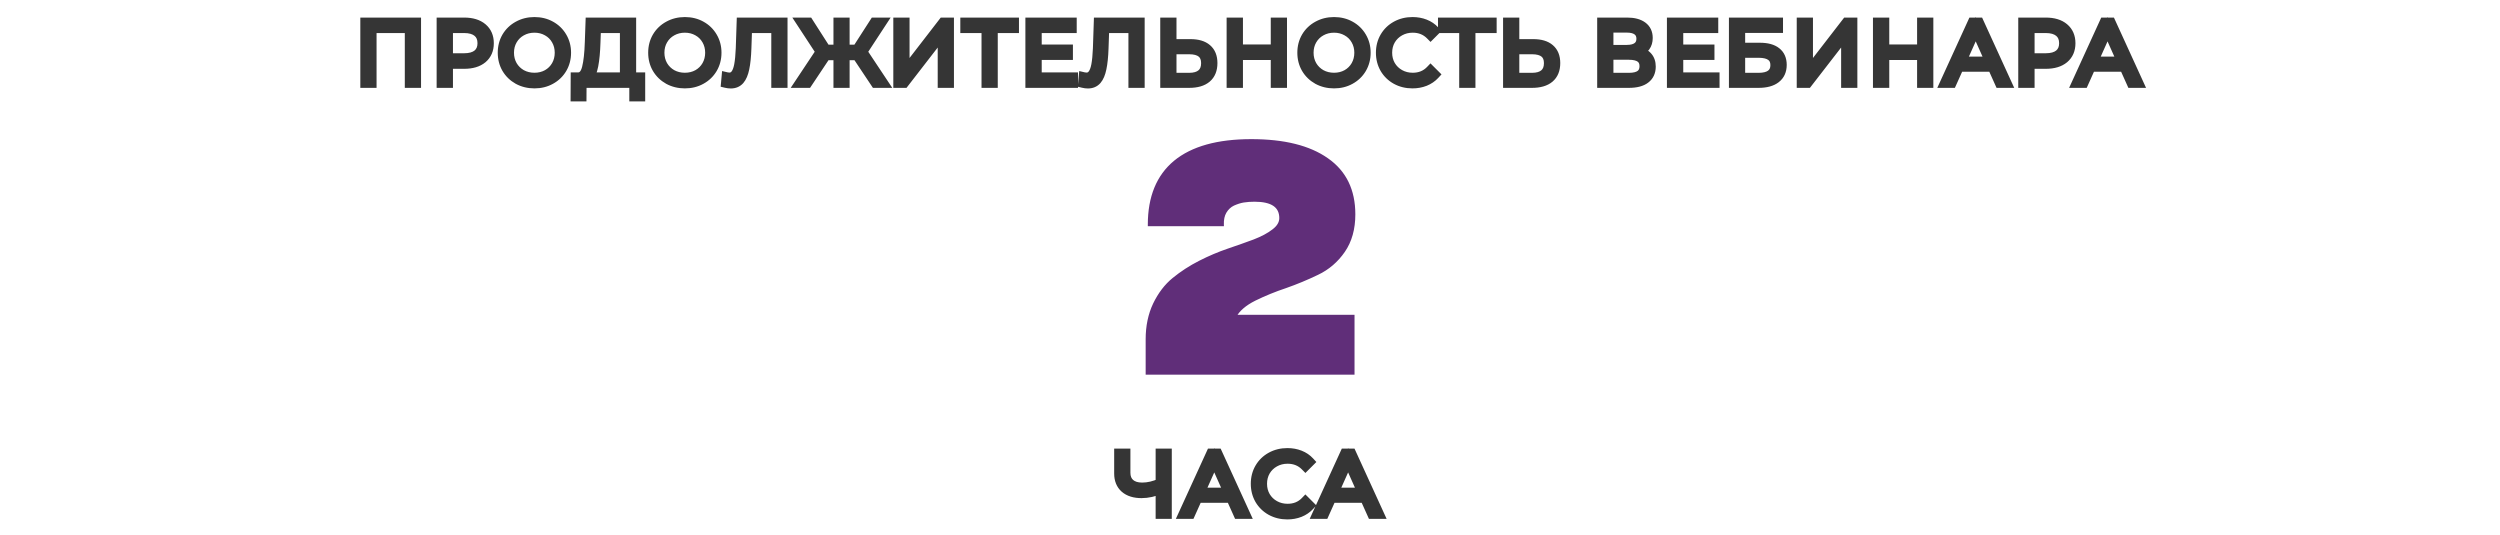
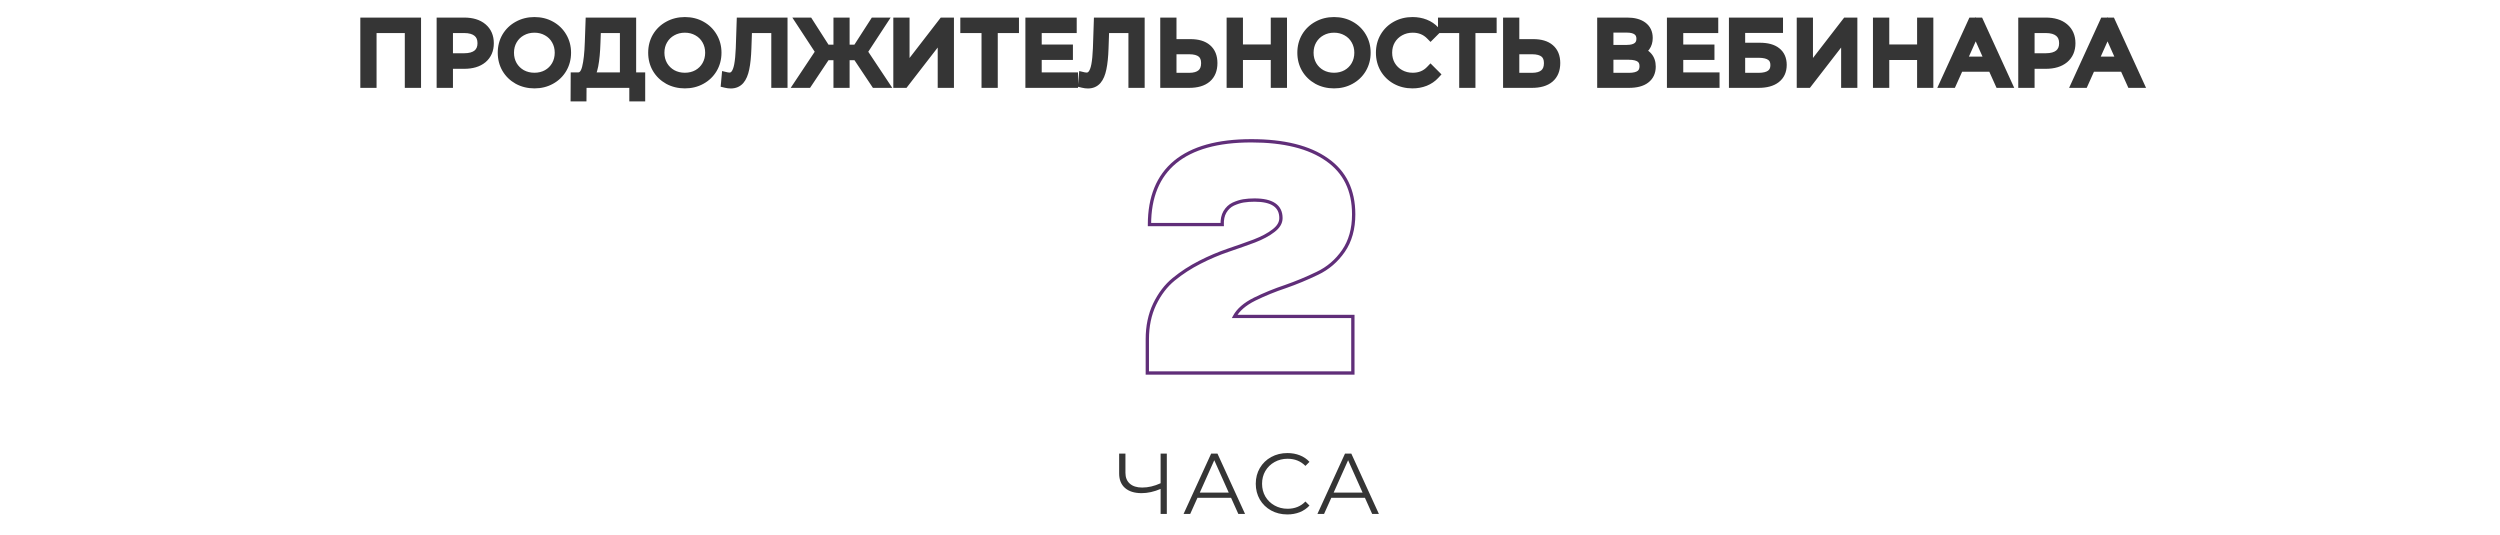
<svg xmlns="http://www.w3.org/2000/svg" width="1508" height="323" viewBox="0 0 1508 323" fill="none">
-   <path d="M816.538 129.287C816.538 138.062 814.479 145.429 810.362 151.388C806.246 157.346 800.992 161.842 794.6 164.875C788.317 167.908 781.925 170.562 775.425 172.837C768.925 175.004 762.696 177.55 756.738 180.475C750.888 183.4 746.879 186.867 744.713 190.875H816.05V225H692.063V204.687C692.063 196.779 693.525 189.737 696.45 183.562C699.483 177.279 703.329 172.242 707.987 168.45C712.754 164.55 718.008 161.138 723.75 158.212C729.492 155.287 735.233 152.85 740.975 150.9C746.717 148.95 751.917 147.108 756.575 145.375C761.342 143.533 765.188 141.475 768.112 139.2C771.146 136.925 772.663 134.379 772.663 131.562C772.663 124.304 767.354 120.675 756.738 120.675C754.354 120.675 752.133 120.837 750.075 121.162C748.125 121.487 746.067 122.137 743.9 123.112C741.842 124.087 740.163 125.658 738.863 127.825C737.671 129.883 737.129 132.429 737.237 135.462H693.362C693.362 118.887 698.508 106.321 708.8 97.763C719.2 89.204 734.529 84.925 754.788 84.925C774.504 84.925 789.725 88.717 800.45 96.3C811.175 103.775 816.538 114.771 816.538 129.287Z" fill="#602E79" />
  <path d="M810.363 151.387L809.54 150.819L810.363 151.387ZM794.6 164.875L794.171 163.972L794.165 163.974L794.6 164.875ZM775.425 172.837L775.741 173.786L775.748 173.784L775.755 173.781L775.425 172.837ZM756.738 180.475L756.297 179.577L756.29 179.581L756.738 180.475ZM744.713 190.875L743.833 190.399L743.035 191.875H744.713V190.875ZM816.05 190.875H817.05V189.875H816.05V190.875ZM816.05 225V226H817.05V225H816.05ZM692.062 225H691.063V226H692.062V225ZM696.45 183.562L695.549 183.128L695.546 183.134L696.45 183.562ZM707.987 168.45L708.619 169.226L708.621 169.224L707.987 168.45ZM740.975 150.9L741.297 151.847L740.975 150.9ZM756.575 145.375L756.924 146.312L756.935 146.308L756.575 145.375ZM768.112 139.2L767.512 138.4L767.505 138.405L767.499 138.411L768.112 139.2ZM750.075 121.162L749.919 120.175L749.911 120.176L750.075 121.162ZM743.9 123.112L743.49 122.201L743.481 122.205L743.472 122.209L743.9 123.112ZM738.863 127.825L738.005 127.311L738.001 127.317L737.997 127.324L738.863 127.825ZM737.237 135.463V136.463H738.274L738.237 135.427L737.237 135.463ZM693.363 135.463H692.363V136.463H693.363V135.463ZM708.8 97.763L708.165 96.99L708.161 96.994L708.8 97.763ZM800.45 96.3L799.873 97.117L799.878 97.12L800.45 96.3ZM815.538 129.287C815.538 137.903 813.518 145.06 809.54 150.819L811.185 151.956C815.44 145.798 817.538 138.222 817.538 129.287H815.538ZM809.54 150.819C805.52 156.637 800.401 161.015 794.171 163.972L795.029 165.778C801.583 162.668 806.971 158.055 811.185 151.956L809.54 150.819ZM794.165 163.974C787.915 166.992 781.559 169.631 775.095 171.894L775.755 173.781C782.291 171.494 788.718 168.825 795.035 165.776L794.165 163.974ZM775.109 171.889C768.568 174.069 762.297 176.632 756.297 179.577L757.178 181.373C763.095 178.468 769.282 175.939 775.741 173.786L775.109 171.889ZM756.29 179.581C750.333 182.559 746.131 186.147 743.833 190.399L745.592 191.351C747.627 187.586 751.442 184.241 757.185 181.369L756.29 179.581ZM744.713 191.875H816.05V189.875H744.713V191.875ZM815.05 190.875V225H817.05V190.875H815.05ZM816.05 224H692.062V226H816.05V224ZM693.062 225V204.688H691.063V225H693.062ZM693.062 204.688C693.062 196.904 694.501 190.012 697.354 183.991L695.546 183.134C692.549 189.463 691.063 196.654 691.063 204.688H693.062ZM697.351 183.997C700.33 177.825 704.091 172.911 708.619 169.226L707.356 167.674C702.567 171.572 698.636 176.734 695.549 183.128L697.351 183.997ZM708.621 169.224C713.329 165.371 718.523 161.998 724.204 159.104L723.296 157.321C717.494 160.277 712.179 163.729 707.354 167.676L708.621 169.224ZM724.204 159.104C729.906 156.199 735.603 153.781 741.297 151.847L740.653 149.953C734.864 151.919 729.078 154.376 723.296 157.321L724.204 159.104ZM741.297 151.847C747.045 149.894 752.255 148.05 756.924 146.312L756.226 144.438C751.579 146.167 746.388 148.006 740.653 149.953L741.297 151.847ZM756.935 146.308C761.761 144.443 765.701 142.342 768.726 139.989L767.499 138.411C764.674 140.608 760.922 142.623 756.215 144.442L756.935 146.308ZM768.713 140C771.903 137.607 773.662 134.796 773.662 131.562H771.662C771.662 133.963 770.388 136.243 767.512 138.4L768.713 140ZM773.662 131.562C773.662 127.653 772.211 124.599 769.246 122.571C766.349 120.591 762.129 119.675 756.738 119.675V121.675C761.963 121.675 765.705 122.574 768.117 124.222C770.46 125.824 771.662 128.214 771.662 131.562H773.662ZM756.738 119.675C754.309 119.675 752.036 119.841 749.919 120.175L750.231 122.15C752.231 121.834 754.399 121.675 756.738 121.675V119.675ZM749.911 120.176C747.861 120.518 745.72 121.197 743.49 122.201L744.31 124.024C746.414 123.078 748.389 122.457 750.239 122.149L749.911 120.176ZM743.472 122.209C741.216 123.277 739.395 124.994 738.005 127.311L739.72 128.339C740.93 126.323 742.467 124.898 744.328 124.016L743.472 122.209ZM737.997 127.324C736.688 129.584 736.125 132.328 736.238 135.498L738.237 135.427C738.133 132.53 738.653 130.182 739.728 128.326L737.997 127.324ZM737.237 134.463H693.363V136.463H737.237V134.463ZM694.363 135.463C694.363 119.107 699.43 106.855 709.439 98.531L708.161 96.994C697.587 105.786 692.363 118.668 692.363 135.463H694.363ZM709.435 98.535C719.586 90.182 734.649 85.925 754.787 85.925V83.925C734.41 83.925 718.814 88.226 708.165 96.99L709.435 98.535ZM754.787 85.925C774.395 85.925 789.382 89.699 799.873 97.117L801.027 95.484C790.068 87.735 774.613 83.925 754.787 83.925V85.925ZM799.878 97.12C810.302 104.386 815.538 115.056 815.538 129.287H817.538C817.538 114.486 812.048 103.164 801.022 95.48L799.878 97.12Z" fill="#602E79" />
  <path d="M250.974 13.6V50H247.178V16.928H224.142V50H220.346V13.6H250.974ZM280 13.6C284.645 13.6 288.285 14.709 290.92 16.928C293.554 19.147 294.872 22.197 294.872 26.08C294.872 29.963 293.554 33.013 290.92 35.232C288.285 37.416 284.645 38.508 280 38.508H270.224V50H266.376V13.6H280ZM279.896 35.128C283.501 35.128 286.257 34.348 288.164 32.788C290.07 31.193 291.024 28.957 291.024 26.08C291.024 23.133 290.07 20.88 288.164 19.32C286.257 17.725 283.501 16.928 279.896 16.928H270.224V35.128H279.896ZM322.378 50.312C318.772 50.312 315.496 49.515 312.55 47.92C309.638 46.291 307.35 44.072 305.686 41.264C304.056 38.456 303.242 35.301 303.242 31.8C303.242 28.299 304.056 25.144 305.686 22.336C307.35 19.528 309.638 17.327 312.55 15.732C315.496 14.103 318.772 13.288 322.378 13.288C325.983 13.288 329.224 14.085 332.102 15.68C335.014 17.275 337.302 19.493 338.966 22.336C340.63 25.144 341.462 28.299 341.462 31.8C341.462 35.301 340.63 38.473 338.966 41.316C337.302 44.124 335.014 46.325 332.102 47.92C329.224 49.515 325.983 50.312 322.378 50.312ZM322.378 46.88C325.255 46.88 327.855 46.239 330.178 44.956C332.5 43.639 334.32 41.836 335.638 39.548C336.955 37.225 337.614 34.643 337.614 31.8C337.614 28.957 336.955 26.392 335.638 24.104C334.32 21.781 332.5 19.979 330.178 18.696C327.855 17.379 325.255 16.72 322.378 16.72C319.5 16.72 316.883 17.379 314.526 18.696C312.203 19.979 310.366 21.781 309.014 24.104C307.696 26.392 307.038 28.957 307.038 31.8C307.038 34.643 307.696 37.225 309.014 39.548C310.366 41.836 312.203 43.639 314.526 44.956C316.883 46.239 319.5 46.88 322.378 46.88ZM386.184 46.672V58.164H382.596V50H350.824L350.772 58.164H347.184L347.236 46.672H349.056C351.448 46.533 353.112 44.644 354.048 41.004C354.984 37.329 355.556 32.129 355.764 25.404L356.18 13.6H380.724V46.672H386.184ZM359.196 25.768C359.023 31.315 358.59 35.891 357.896 39.496C357.238 43.067 356.111 45.459 354.516 46.672H376.928V16.928H359.508L359.196 25.768ZM413.118 50.312C409.512 50.312 406.236 49.515 403.29 47.92C400.378 46.291 398.09 44.072 396.426 41.264C394.796 38.456 393.982 35.301 393.982 31.8C393.982 28.299 394.796 25.144 396.426 22.336C398.09 19.528 400.378 17.327 403.29 15.732C406.236 14.103 409.512 13.288 413.118 13.288C416.723 13.288 419.964 14.085 422.842 15.68C425.754 17.275 428.042 19.493 429.706 22.336C431.37 25.144 432.202 28.299 432.202 31.8C432.202 35.301 431.37 38.473 429.706 41.316C428.042 44.124 425.754 46.325 422.842 47.92C419.964 49.515 416.723 50.312 413.118 50.312ZM413.118 46.88C415.995 46.88 418.595 46.239 420.918 44.956C423.24 43.639 425.06 41.836 426.378 39.548C427.695 37.225 428.354 34.643 428.354 31.8C428.354 28.957 427.695 26.392 426.378 24.104C425.06 21.781 423.24 19.979 420.918 18.696C418.595 17.379 415.995 16.72 413.118 16.72C410.24 16.72 407.623 17.379 405.266 18.696C402.943 19.979 401.106 21.781 399.754 24.104C398.436 26.392 397.778 28.957 397.778 31.8C397.778 34.643 398.436 37.225 399.754 39.548C401.106 41.836 402.943 43.639 405.266 44.956C407.623 46.239 410.24 46.88 413.118 46.88ZM472.037 13.6V50H468.241V16.928H450.665L450.249 29.096C450.075 34.123 449.659 38.179 449.001 41.264C448.377 44.315 447.406 46.603 446.089 48.128C444.771 49.619 443.021 50.364 440.837 50.364C439.901 50.364 438.93 50.243 437.925 50L438.237 46.568C438.826 46.707 439.398 46.776 439.953 46.776C441.478 46.776 442.709 46.169 443.645 44.956C444.615 43.743 445.343 41.871 445.829 39.34C446.314 36.775 446.643 33.395 446.817 29.2L447.337 13.6H472.037ZM517.025 33.308H509.485V50H505.741V33.308H498.149L487.021 50H482.549L495.029 31.228L483.485 13.6H487.645L498.097 29.928H505.741V13.6H509.485V29.928H517.025L527.529 13.6H531.689L520.145 31.228L532.625 50H528.153L517.025 33.308ZM541.846 13.6H545.642V43.76L568.938 13.6H572.422V50H568.626V19.892L545.33 50H541.846V13.6ZM611.641 16.928H598.849V50H595.053V16.928H582.261V13.6H611.641V16.928ZM647.255 46.672V50H621.515V13.6H646.475V16.928H625.363V29.876H644.187V33.152H625.363V46.672H647.255ZM687.461 13.6V50H683.665V16.928H666.089L665.673 29.096C665.499 34.123 665.083 38.179 664.425 41.264C663.801 44.315 662.83 46.603 661.513 48.128C660.195 49.619 658.445 50.364 656.261 50.364C655.325 50.364 654.354 50.243 653.349 50L653.661 46.568C654.25 46.707 654.822 46.776 655.377 46.776C656.902 46.776 658.133 46.169 659.069 44.956C660.039 43.743 660.767 41.871 661.253 39.34C661.738 36.775 662.067 33.395 662.241 29.2L662.761 13.6H687.461ZM718.097 26.6C722.396 26.6 725.672 27.571 727.925 29.512C730.213 31.453 731.357 34.296 731.357 38.04C731.357 41.957 730.144 44.939 727.717 46.984C725.325 48.995 721.858 50 717.317 50H702.861V13.6H706.657V26.6H718.097ZM717.213 46.932C720.576 46.932 723.124 46.187 724.857 44.696C726.625 43.205 727.509 41.004 727.509 38.092C727.509 32.511 724.077 29.72 717.213 29.72H706.657V46.932H717.213ZM773.319 13.6V50H769.523V33.204H746.747V50H742.899V13.6H746.747V29.824H769.523V13.6H773.319ZM804.69 50.312C801.085 50.312 797.809 49.515 794.862 47.92C791.95 46.291 789.662 44.072 787.998 41.264C786.369 38.456 785.554 35.301 785.554 31.8C785.554 28.299 786.369 25.144 787.998 22.336C789.662 19.528 791.95 17.327 794.862 15.732C797.809 14.103 801.085 13.288 804.69 13.288C808.295 13.288 811.537 14.085 814.414 15.68C817.326 17.275 819.614 19.493 821.278 22.336C822.942 25.144 823.774 28.299 823.774 31.8C823.774 35.301 822.942 38.473 821.278 41.316C819.614 44.124 817.326 46.325 814.414 47.92C811.537 49.515 808.295 50.312 804.69 50.312ZM804.69 46.88C807.567 46.88 810.167 46.239 812.49 44.956C814.813 43.639 816.633 41.836 817.95 39.548C819.267 37.225 819.926 34.643 819.926 31.8C819.926 28.957 819.267 26.392 817.95 24.104C816.633 21.781 814.813 19.979 812.49 18.696C810.167 17.379 807.567 16.72 804.69 16.72C801.813 16.72 799.195 17.379 796.838 18.696C794.515 19.979 792.678 21.781 791.326 24.104C790.009 26.392 789.35 28.957 789.35 31.8C789.35 34.643 790.009 37.225 791.326 39.548C792.678 41.836 794.515 43.639 796.838 44.956C799.195 46.239 801.813 46.88 804.69 46.88ZM851.988 50.312C848.383 50.312 845.124 49.515 842.212 47.92C839.335 46.325 837.064 44.124 835.4 41.316C833.771 38.473 832.956 35.301 832.956 31.8C832.956 28.299 833.771 25.144 835.4 22.336C837.064 19.493 839.352 17.275 842.264 15.68C845.176 14.085 848.435 13.288 852.04 13.288C854.744 13.288 857.24 13.739 859.528 14.64C861.816 15.541 863.758 16.859 865.352 18.592L862.908 21.036C860.066 18.159 856.478 16.72 852.144 16.72C849.267 16.72 846.65 17.379 844.292 18.696C841.935 20.013 840.08 21.816 838.728 24.104C837.411 26.392 836.752 28.957 836.752 31.8C836.752 34.643 837.411 37.208 838.728 39.496C840.08 41.784 841.935 43.587 844.292 44.904C846.65 46.221 849.267 46.88 852.144 46.88C856.512 46.88 860.1 45.424 862.908 42.512L865.352 44.956C863.758 46.689 861.799 48.024 859.476 48.96C857.188 49.861 854.692 50.312 851.988 50.312ZM899.778 16.928H886.986V50H883.19V16.928H870.398V13.6H899.778V16.928ZM924.888 26.6C929.187 26.6 932.463 27.571 934.716 29.512C937.004 31.453 938.148 34.296 938.148 38.04C938.148 41.957 936.935 44.939 934.508 46.984C932.116 48.995 928.65 50 924.108 50H909.652V13.6H913.448V26.6H924.888ZM924.004 46.932C927.367 46.932 929.915 46.187 931.648 44.696C933.416 43.205 934.3 41.004 934.3 38.092C934.3 32.511 930.868 29.72 924.004 29.72H913.448V46.932H924.004ZM988 31.228C990.53 31.748 992.454 32.771 993.772 34.296C995.089 35.787 995.748 37.745 995.748 40.172C995.748 43.327 994.621 45.753 992.368 47.452C990.149 49.151 986.873 50 982.54 50H966.42V13.6H981.552C985.434 13.6 988.468 14.397 990.652 15.992C992.836 17.587 993.928 19.892 993.928 22.908C993.928 24.953 993.408 26.687 992.368 28.108C991.328 29.495 989.872 30.535 988 31.228ZM970.216 30.084H981.344C984.152 30.084 986.301 29.512 987.792 28.368C989.317 27.224 990.08 25.56 990.08 23.376C990.08 21.192 989.317 19.528 987.792 18.384C986.301 17.24 984.152 16.668 981.344 16.668H970.216V30.084ZM982.54 46.932C988.814 46.932 991.952 44.592 991.952 39.912C991.952 35.336 988.814 33.048 982.54 33.048H970.216V46.932H982.54ZM1034.23 46.672V50H1008.49V13.6H1033.45V16.928H1012.34V29.876H1031.16V33.152H1012.34V46.672H1034.23ZM1045.89 13.6H1072.51V16.876H1049.68V28.784H1061.59C1065.89 28.784 1069.15 29.668 1071.37 31.436C1073.62 33.204 1074.75 35.769 1074.75 39.132C1074.75 42.633 1073.53 45.32 1071.11 47.192C1068.71 49.064 1065.26 50 1060.76 50H1045.89V13.6ZM1060.71 46.932C1064.07 46.932 1066.6 46.291 1068.3 45.008C1070.03 43.725 1070.9 41.819 1070.9 39.288C1070.9 36.792 1070.05 34.937 1068.35 33.724C1066.69 32.476 1064.14 31.852 1060.71 31.852H1049.68V46.932H1060.71ZM1086.79 13.6H1090.58V43.76L1113.88 13.6H1117.36V50H1113.57V19.892L1090.27 50H1086.79V13.6ZM1163.19 13.6V50H1159.39V33.204H1136.61V50H1132.77V13.6H1136.61V29.824H1159.39V13.6H1163.19ZM1201.89 40.276H1181.61L1177.24 50H1173.24L1189.88 13.6H1193.67L1210.31 50H1206.26L1201.89 40.276ZM1200.49 37.156L1191.75 17.604L1183.01 37.156H1200.49ZM1234.03 13.6C1238.68 13.6 1242.32 14.709 1244.95 16.928C1247.59 19.147 1248.91 22.197 1248.91 26.08C1248.91 29.963 1247.59 33.013 1244.95 35.232C1242.32 37.416 1238.68 38.508 1234.03 38.508H1224.26V50H1220.41V13.6H1234.03ZM1233.93 35.128C1237.53 35.128 1240.29 34.348 1242.2 32.788C1244.1 31.193 1245.06 28.957 1245.06 26.08C1245.06 23.133 1244.1 20.88 1242.2 19.32C1240.29 17.725 1237.53 16.928 1233.93 16.928H1224.26V35.128H1233.93ZM1281.41 40.276H1261.13L1256.76 50H1252.76L1269.4 13.6H1273.19L1289.83 50H1285.78L1281.41 40.276ZM1280 37.156L1271.27 17.604L1262.53 37.156H1280Z" fill="#353535" />
  <path d="M250.974 13.6H253.974V10.6H250.974V13.6ZM250.974 50V53H253.974V50H250.974ZM247.178 50H244.178V53H247.178V50ZM247.178 16.928H250.178V13.928H247.178V16.928ZM224.142 16.928V13.928H221.142V16.928H224.142ZM224.142 50V53H227.142V50H224.142ZM220.346 50H217.346V53H220.346V50ZM220.346 13.6V10.6H217.346V13.6H220.346ZM247.974 13.6V50H253.974V13.6H247.974ZM250.974 47H247.178V53H250.974V47ZM250.178 50V16.928H244.178V50H250.178ZM247.178 13.928H224.142V19.928H247.178V13.928ZM221.142 16.928V50H227.142V16.928H221.142ZM224.142 47H220.346V53H224.142V47ZM223.346 50V13.6H217.346V50H223.346ZM220.346 16.6H250.974V10.6H220.346V16.6ZM290.92 16.928L292.852 14.633L292.852 14.633L290.92 16.928ZM290.92 35.232L292.834 37.542L292.843 37.534L292.852 37.527L290.92 35.232ZM270.224 38.508V35.508H267.224V38.508H270.224ZM270.224 50V53H273.224V50H270.224ZM266.376 50H263.376V53H266.376V50ZM266.376 13.6V10.6H263.376V13.6H266.376ZM288.164 32.788L290.063 35.11L290.076 35.1L290.088 35.089L288.164 32.788ZM288.164 19.32L286.239 21.621L286.251 21.632L286.264 21.642L288.164 19.32ZM270.224 16.928V13.928H267.224V16.928H270.224ZM270.224 35.128H267.224V38.128H270.224V35.128ZM280 16.6C284.185 16.6 287.057 17.597 288.987 19.223L292.852 14.633C289.513 11.822 285.105 10.6 280 10.6V16.6ZM288.987 19.223C290.854 20.795 291.872 22.956 291.872 26.08H297.872C297.872 21.439 296.255 17.499 292.852 14.633L288.987 19.223ZM291.872 26.08C291.872 29.204 290.854 31.365 288.987 32.937L292.852 37.527C296.255 34.661 297.872 30.721 297.872 26.08H291.872ZM289.005 32.922C287.074 34.523 284.196 35.508 280 35.508V41.508C285.094 41.508 289.496 40.309 292.834 37.542L289.005 32.922ZM280 35.508H270.224V41.508H280V35.508ZM267.224 38.508V50H273.224V38.508H267.224ZM270.224 47H266.376V53H270.224V47ZM269.376 50V13.6H263.376V50H269.376ZM266.376 16.6H280V10.6H266.376V16.6ZM279.896 38.128C283.882 38.128 287.421 37.272 290.063 35.11L286.264 30.466C285.093 31.424 283.12 32.128 279.896 32.128V38.128ZM290.088 35.089C292.788 32.831 294.024 29.69 294.024 26.08H288.024C288.024 28.225 287.353 29.555 286.239 30.487L290.088 35.089ZM294.024 26.08C294.024 22.429 292.805 19.241 290.063 16.998L286.264 21.642C287.336 22.519 288.024 23.838 288.024 26.08H294.024ZM290.088 17.019C287.445 14.808 283.895 13.928 279.896 13.928V19.928C283.107 19.928 285.07 20.643 286.239 21.621L290.088 17.019ZM279.896 13.928H270.224V19.928H279.896V13.928ZM267.224 16.928V35.128H273.224V16.928H267.224ZM270.224 38.128H279.896V32.128H270.224V38.128ZM312.55 47.92L311.085 50.538L311.103 50.548L311.122 50.558L312.55 47.92ZM305.686 41.264L303.091 42.77L303.098 42.782L303.105 42.793L305.686 41.264ZM305.686 22.336L303.105 20.807L303.098 20.818L303.091 20.83L305.686 22.336ZM312.55 15.732L313.991 18.363L314.001 18.357L312.55 15.732ZM332.102 15.68L330.647 18.304L330.654 18.308L330.661 18.311L332.102 15.68ZM338.966 22.336L336.377 23.852L336.381 23.858L336.385 23.865L338.966 22.336ZM338.966 41.316L341.547 42.845L341.551 42.839L341.555 42.831L338.966 41.316ZM332.102 47.92L330.661 45.289L330.654 45.292L330.647 45.296L332.102 47.92ZM330.178 44.956L331.628 47.582L331.643 47.574L331.658 47.566L330.178 44.956ZM335.638 39.548L338.238 41.045L338.242 41.036L338.247 41.028L335.638 39.548ZM335.638 24.104L333.028 25.584L333.033 25.593L333.038 25.601L335.638 24.104ZM330.178 18.696L328.698 21.305L328.712 21.314L328.727 21.322L330.178 18.696ZM314.526 18.696L315.976 21.322L315.983 21.319L315.989 21.315L314.526 18.696ZM309.014 24.104L306.421 22.595L306.417 22.601L306.414 22.607L309.014 24.104ZM309.014 39.548L306.404 41.028L306.417 41.051L306.431 41.074L309.014 39.548ZM314.526 44.956L313.046 47.566L313.069 47.578L313.092 47.591L314.526 44.956ZM322.378 47.312C319.232 47.312 316.453 46.621 313.977 45.282L311.122 50.558C314.54 52.408 318.313 53.312 322.378 53.312V47.312ZM314.015 45.302C311.553 43.925 309.655 42.077 308.267 39.735L303.105 42.793C305.045 46.067 307.722 48.657 311.085 50.538L314.015 45.302ZM308.28 39.758C306.937 37.444 306.242 34.815 306.242 31.8H300.242C300.242 35.787 301.175 39.468 303.091 42.77L308.28 39.758ZM306.242 31.8C306.242 28.785 306.937 26.157 308.28 23.842L303.091 20.83C301.175 24.131 300.242 27.813 300.242 31.8H306.242ZM308.267 23.865C309.651 21.529 311.542 19.704 313.991 18.363L311.109 13.101C307.733 14.949 305.048 17.527 303.105 20.807L308.267 23.865ZM314.001 18.357C316.472 16.991 319.243 16.288 322.378 16.288V10.288C318.302 10.288 314.52 11.214 311.098 13.107L314.001 18.357ZM322.378 16.288C325.524 16.288 328.257 16.979 330.647 18.304L333.556 13.056C330.192 11.192 326.442 10.288 322.378 10.288V16.288ZM330.661 18.311C333.1 19.647 334.989 21.482 336.377 23.852L341.555 20.82C339.614 17.505 336.927 14.902 333.543 13.049L330.661 18.311ZM336.385 23.865C337.754 26.177 338.462 28.796 338.462 31.8H344.462C344.462 27.801 343.505 24.111 341.547 20.807L336.385 23.865ZM338.462 31.8C338.462 34.803 337.754 37.447 336.377 39.8L341.555 42.831C343.505 39.5 344.462 35.799 344.462 31.8H338.462ZM336.385 39.787C335 42.123 333.109 43.948 330.661 45.289L333.543 50.551C336.918 48.703 339.603 46.125 341.547 42.845L336.385 39.787ZM330.647 45.296C328.257 46.621 325.524 47.312 322.378 47.312V53.312C326.442 53.312 330.192 52.408 333.556 50.544L330.647 45.296ZM322.378 49.88C325.718 49.88 328.824 49.13 331.628 47.582L328.727 42.33C326.886 43.347 324.792 43.88 322.378 43.88V49.88ZM331.658 47.566C334.441 45.987 336.65 43.803 338.238 41.045L333.038 38.051C331.991 39.869 330.56 41.29 328.698 42.346L331.658 47.566ZM338.247 41.028C339.837 38.225 340.614 35.127 340.614 31.8H334.614C334.614 34.158 334.073 36.226 333.028 38.068L338.247 41.028ZM340.614 31.8C340.614 28.474 339.837 25.385 338.238 22.607L333.038 25.601C334.073 27.399 334.614 29.441 334.614 31.8H340.614ZM338.247 22.624C336.658 19.823 334.439 17.622 331.628 16.07L328.727 21.322C330.562 22.335 331.982 23.74 333.028 25.584L338.247 22.624ZM331.658 16.087C328.849 14.493 325.732 13.72 322.378 13.72V19.72C324.778 19.72 326.861 20.264 328.698 21.305L331.658 16.087ZM322.378 13.72C319.023 13.72 315.896 14.493 313.062 16.077L315.989 21.315C317.87 20.264 319.978 19.72 322.378 19.72V13.72ZM313.075 16.07C310.272 17.618 308.042 19.81 306.421 22.595L311.606 25.613C312.689 23.753 314.134 22.339 315.976 21.322L313.075 16.07ZM306.414 22.607C304.814 25.385 304.038 28.474 304.038 31.8H310.038C310.038 29.441 310.578 27.399 311.614 25.601L306.414 22.607ZM304.038 31.8C304.038 35.127 304.814 38.225 306.404 41.028L311.623 38.068C310.578 36.226 310.038 34.158 310.038 31.8H304.038ZM306.431 41.074C308.051 43.816 310.269 45.991 313.046 47.566L316.006 42.346C314.137 41.286 312.68 39.856 311.596 38.022L306.431 41.074ZM313.092 47.591C315.921 49.13 319.037 49.88 322.378 49.88V43.88C319.964 43.88 317.845 43.347 315.959 42.321L313.092 47.591ZM386.184 46.672H389.184V43.672H386.184V46.672ZM386.184 58.164V61.164H389.184V58.164H386.184ZM382.596 58.164H379.596V61.164H382.596V58.164ZM382.596 50H385.596V47H382.596V50ZM350.824 50V47H347.844L347.825 49.981L350.824 50ZM350.772 58.164V61.164H353.753L353.772 58.183L350.772 58.164ZM347.184 58.164L344.185 58.15L344.171 61.164H347.184V58.164ZM347.236 46.672V43.672H344.25L344.237 46.658L347.236 46.672ZM349.056 46.672V49.672H349.143L349.23 49.667L349.056 46.672ZM354.048 41.004L356.954 41.751L356.956 41.745L354.048 41.004ZM355.764 25.404L352.766 25.298L352.766 25.311L355.764 25.404ZM356.18 13.6V10.6H353.284L353.182 13.494L356.18 13.6ZM380.724 13.6H383.724V10.6H380.724V13.6ZM380.724 46.672H377.724V49.672H380.724V46.672ZM359.196 25.768L356.198 25.662L356.198 25.674L359.196 25.768ZM357.896 39.496L354.95 38.929L354.948 38.941L354.946 38.952L357.896 39.496ZM354.516 46.672L352.7 44.285L345.619 49.672H354.516V46.672ZM376.928 46.672V49.672H379.928V46.672H376.928ZM376.928 16.928H379.928V13.928H376.928V16.928ZM359.508 16.928V13.928H356.613L356.51 16.822L359.508 16.928ZM383.184 46.672V58.164H389.184V46.672H383.184ZM386.184 55.164H382.596V61.164H386.184V55.164ZM385.596 58.164V50H379.596V58.164H385.596ZM382.596 47H350.824V53H382.596V47ZM347.825 49.981L347.773 58.145L353.772 58.183L353.824 50.019L347.825 49.981ZM350.772 55.164H347.184V61.164H350.772V55.164ZM350.184 58.178L350.236 46.686L344.237 46.658L344.185 58.15L350.184 58.178ZM347.236 49.672H349.056V43.672H347.236V49.672ZM349.23 49.667C351.27 49.549 353.018 48.646 354.35 47.134C355.61 45.703 356.422 43.822 356.954 41.751L351.143 40.257C350.739 41.826 350.251 42.71 349.847 43.168C349.515 43.545 349.235 43.657 348.883 43.677L349.23 49.667ZM356.956 41.745C357.972 37.755 358.553 32.3 358.763 25.497L352.766 25.311C352.56 31.958 351.997 36.904 351.141 40.264L356.956 41.745ZM358.763 25.51L359.179 13.706L353.182 13.494L352.766 25.298L358.763 25.51ZM356.18 16.6H380.724V10.6H356.18V16.6ZM377.724 13.6V46.672H383.724V13.6H377.724ZM380.724 49.672H386.184V43.672H380.724V49.672ZM356.198 25.674C356.027 31.134 355.603 35.537 354.95 38.929L360.843 40.062C361.577 36.244 362.019 31.495 362.195 25.862L356.198 25.674ZM354.946 38.952C354.324 42.324 353.376 43.77 352.7 44.285L356.333 49.059C358.846 47.148 360.151 43.809 360.847 40.04L354.946 38.952ZM354.516 49.672H376.928V43.672H354.516V49.672ZM379.928 46.672V16.928H373.928V46.672H379.928ZM376.928 13.928H359.508V19.928H376.928V13.928ZM356.51 16.822L356.198 25.662L362.195 25.874L362.507 17.034L356.51 16.822ZM403.29 47.92L401.825 50.538L401.843 50.548L401.862 50.558L403.29 47.92ZM396.426 41.264L393.831 42.77L393.838 42.782L393.845 42.793L396.426 41.264ZM396.426 22.336L393.845 20.807L393.838 20.818L393.831 20.83L396.426 22.336ZM403.29 15.732L404.731 18.363L404.741 18.357L403.29 15.732ZM422.842 15.68L421.387 18.304L421.394 18.308L421.401 18.311L422.842 15.68ZM429.706 22.336L427.117 23.852L427.121 23.858L427.125 23.865L429.706 22.336ZM429.706 41.316L432.287 42.845L432.291 42.839L432.295 42.831L429.706 41.316ZM422.842 47.92L421.401 45.289L421.394 45.292L421.387 45.296L422.842 47.92ZM420.918 44.956L422.368 47.582L422.383 47.574L422.398 47.566L420.918 44.956ZM426.378 39.548L428.978 41.045L428.982 41.036L428.987 41.028L426.378 39.548ZM426.378 24.104L423.768 25.584L423.773 25.593L423.778 25.601L426.378 24.104ZM420.918 18.696L419.438 21.305L419.452 21.314L419.467 21.322L420.918 18.696ZM405.266 18.696L406.716 21.322L406.723 21.319L406.729 21.315L405.266 18.696ZM399.754 24.104L397.161 22.595L397.157 22.601L397.154 22.607L399.754 24.104ZM399.754 39.548L397.144 41.028L397.157 41.051L397.171 41.074L399.754 39.548ZM405.266 44.956L403.786 47.566L403.809 47.578L403.832 47.591L405.266 44.956ZM413.118 47.312C409.972 47.312 407.193 46.621 404.717 45.282L401.862 50.558C405.28 52.408 409.053 53.312 413.118 53.312V47.312ZM404.755 45.302C402.293 43.925 400.395 42.077 399.007 39.735L393.845 42.793C395.785 46.067 398.462 48.657 401.825 50.538L404.755 45.302ZM399.02 39.758C397.677 37.444 396.982 34.815 396.982 31.8H390.982C390.982 35.787 391.915 39.468 393.831 42.77L399.02 39.758ZM396.982 31.8C396.982 28.785 397.677 26.157 399.02 23.842L393.831 20.83C391.915 24.131 390.982 27.813 390.982 31.8H396.982ZM399.007 23.865C400.391 21.529 402.282 19.704 404.731 18.363L401.849 13.101C398.473 14.949 395.788 17.527 393.845 20.807L399.007 23.865ZM404.741 18.357C407.212 16.991 409.983 16.288 413.118 16.288V10.288C409.042 10.288 405.26 11.214 401.838 13.107L404.741 18.357ZM413.118 16.288C416.264 16.288 418.997 16.979 421.387 18.304L424.296 13.056C420.932 11.192 417.182 10.288 413.118 10.288V16.288ZM421.401 18.311C423.84 19.647 425.729 21.482 427.117 23.852L432.295 20.82C430.354 17.505 427.667 14.902 424.283 13.049L421.401 18.311ZM427.125 23.865C428.494 26.177 429.202 28.796 429.202 31.8H435.202C435.202 27.801 434.245 24.111 432.287 20.807L427.125 23.865ZM429.202 31.8C429.202 34.803 428.494 37.447 427.117 39.8L432.295 42.831C434.245 39.5 435.202 35.799 435.202 31.8H429.202ZM427.125 39.787C425.74 42.123 423.849 43.948 421.401 45.289L424.283 50.551C427.658 48.703 430.343 46.125 432.287 42.845L427.125 39.787ZM421.387 45.296C418.997 46.621 416.264 47.312 413.118 47.312V53.312C417.182 53.312 420.932 52.408 424.296 50.544L421.387 45.296ZM413.118 49.88C416.458 49.88 419.564 49.13 422.368 47.582L419.467 42.33C417.626 43.347 415.532 43.88 413.118 43.88V49.88ZM422.398 47.566C425.181 45.987 427.39 43.803 428.978 41.045L423.778 38.051C422.731 39.869 421.3 41.29 419.438 42.346L422.398 47.566ZM428.987 41.028C430.577 38.225 431.354 35.127 431.354 31.8H425.354C425.354 34.158 424.813 36.226 423.768 38.068L428.987 41.028ZM431.354 31.8C431.354 28.474 430.577 25.385 428.978 22.607L423.778 25.601C424.813 27.399 425.354 29.441 425.354 31.8H431.354ZM428.987 22.624C427.398 19.823 425.179 17.622 422.368 16.07L419.467 21.322C421.302 22.335 422.722 23.74 423.768 25.584L428.987 22.624ZM422.398 16.087C419.589 14.493 416.472 13.72 413.118 13.72V19.72C415.518 19.72 417.601 20.264 419.438 21.305L422.398 16.087ZM413.118 13.72C409.763 13.72 406.636 14.493 403.802 16.077L406.729 21.315C408.61 20.264 410.718 19.72 413.118 19.72V13.72ZM403.815 16.07C401.012 17.618 398.782 19.81 397.161 22.595L402.346 25.613C403.429 23.753 404.874 22.339 406.716 21.322L403.815 16.07ZM397.154 22.607C395.554 25.385 394.778 28.474 394.778 31.8H400.778C400.778 29.441 401.318 27.399 402.354 25.601L397.154 22.607ZM394.778 31.8C394.778 35.127 395.554 38.225 397.144 41.028L402.363 38.068C401.318 36.226 400.778 34.158 400.778 31.8H394.778ZM397.171 41.074C398.791 43.816 401.009 45.991 403.786 47.566L406.746 42.346C404.877 41.286 403.42 39.856 402.336 38.022L397.171 41.074ZM403.832 47.591C406.661 49.13 409.777 49.88 413.118 49.88V43.88C410.704 43.88 408.585 43.347 406.699 42.321L403.832 47.591ZM472.037 13.6H475.037V10.6H472.037V13.6ZM472.037 50V53H475.037V50H472.037ZM468.241 50H465.241V53H468.241V50ZM468.241 16.928H471.241V13.928H468.241V16.928ZM450.665 16.928V13.928H447.765L447.666 16.826L450.665 16.928ZM450.249 29.096L453.247 29.199L453.247 29.198L450.249 29.096ZM449.001 41.264L446.067 40.638L446.064 40.65L446.061 40.663L449.001 41.264ZM446.089 48.128L448.336 50.115L448.348 50.102L448.359 50.089L446.089 48.128ZM437.925 50L434.937 49.728L434.702 52.308L437.221 52.916L437.925 50ZM438.237 46.568L438.924 43.648L435.562 42.857L435.249 46.296L438.237 46.568ZM443.645 44.956L441.302 43.082L441.285 43.103L441.269 43.124L443.645 44.956ZM445.829 39.34L448.775 39.905L448.776 39.898L445.829 39.34ZM446.817 29.2L449.814 29.324L449.814 29.312L449.815 29.3L446.817 29.2ZM447.337 13.6V10.6H444.435L444.338 13.5L447.337 13.6ZM469.037 13.6V50H475.037V13.6H469.037ZM472.037 47H468.241V53H472.037V47ZM471.241 50V16.928H465.241V50H471.241ZM468.241 13.928H450.665V19.928H468.241V13.928ZM447.666 16.826L447.25 28.994L453.247 29.198L453.663 17.03L447.666 16.826ZM447.25 28.993C447.08 33.934 446.674 37.795 446.067 40.638L451.934 41.89C452.645 38.563 453.07 34.312 453.247 29.199L447.25 28.993ZM446.061 40.663C445.489 43.461 444.665 45.186 443.818 46.167L448.359 50.089C450.147 48.019 451.264 45.169 451.94 41.865L446.061 40.663ZM443.841 46.141C443.152 46.92 442.255 47.364 440.837 47.364V53.364C443.786 53.364 446.39 52.317 448.336 50.115L443.841 46.141ZM440.837 47.364C440.161 47.364 439.427 47.276 438.628 47.084L437.221 52.916C438.433 53.209 439.64 53.364 440.837 53.364V47.364ZM440.912 50.272L441.224 46.84L435.249 46.296L434.937 49.728L440.912 50.272ZM437.549 49.488C438.344 49.675 439.146 49.776 439.953 49.776V43.776C439.649 43.776 439.308 43.738 438.924 43.648L437.549 49.488ZM439.953 49.776C442.413 49.776 444.519 48.734 446.02 46.788L441.269 43.124C440.898 43.605 440.543 43.776 439.953 43.776V49.776ZM445.987 46.83C447.4 45.063 448.251 42.636 448.775 39.905L442.882 38.775C442.435 41.105 441.83 42.422 441.302 43.082L445.987 46.83ZM448.776 39.898C449.3 37.13 449.638 33.588 449.814 29.324L443.819 29.076C443.649 33.201 443.328 36.419 442.881 38.782L448.776 39.898ZM449.815 29.3L450.335 13.7L444.338 13.5L443.818 29.1L449.815 29.3ZM447.337 16.6H472.037V10.6H447.337V16.6ZM517.025 33.308L519.521 31.644L518.63 30.308H517.025V33.308ZM509.485 33.308V30.308H506.485V33.308H509.485ZM509.485 50V53H512.485V50H509.485ZM505.741 50H502.741V53H505.741V50ZM505.741 33.308H508.741V30.308H505.741V33.308ZM498.149 33.308V30.308H496.543L495.652 31.644L498.149 33.308ZM487.021 50V53H488.626L489.517 51.664L487.021 50ZM482.549 50L480.05 48.339L476.952 53H482.549V50ZM495.029 31.228L497.527 32.889L498.623 31.241L497.538 29.584L495.029 31.228ZM483.485 13.6V10.6H477.934L480.975 15.243L483.485 13.6ZM487.645 13.6L490.171 11.983L489.286 10.6H487.645V13.6ZM498.097 29.928L495.57 31.545L496.455 32.928H498.097V29.928ZM505.741 29.928V32.928H508.741V29.928H505.741ZM505.741 13.6V10.6H502.741V13.6H505.741ZM509.485 13.6H512.485V10.6H509.485V13.6ZM509.485 29.928H506.485V32.928H509.485V29.928ZM517.025 29.928V32.928H518.662L519.548 31.551L517.025 29.928ZM527.529 13.6V10.6H525.891L525.006 11.977L527.529 13.6ZM531.689 13.6L534.198 15.243L537.239 10.6H531.689V13.6ZM520.145 31.228L517.635 29.584L516.55 31.241L517.646 32.889L520.145 31.228ZM532.625 50V53H538.222L535.123 48.339L532.625 50ZM528.153 50L525.656 51.664L526.547 53H528.153V50ZM517.025 30.308H509.485V36.308H517.025V30.308ZM506.485 33.308V50H512.485V33.308H506.485ZM509.485 47H505.741V53H509.485V47ZM508.741 50V33.308H502.741V50H508.741ZM505.741 30.308H498.149V36.308H505.741V30.308ZM495.652 31.644L484.524 48.336L489.517 51.664L500.645 34.972L495.652 31.644ZM487.021 47H482.549V53H487.021V47ZM485.047 51.661L497.527 32.889L492.53 29.567L480.05 48.339L485.047 51.661ZM497.538 29.584L485.994 11.957L480.975 15.243L492.519 32.871L497.538 29.584ZM483.485 16.6H487.645V10.6H483.485V16.6ZM485.118 15.217L495.57 31.545L500.623 28.311L490.171 11.983L485.118 15.217ZM498.097 32.928H505.741V26.928H498.097V32.928ZM508.741 29.928V13.6H502.741V29.928H508.741ZM505.741 16.6H509.485V10.6H505.741V16.6ZM506.485 13.6V29.928H512.485V13.6H506.485ZM509.485 32.928H517.025V26.928H509.485V32.928ZM519.548 31.551L530.052 15.223L525.006 11.977L514.502 28.305L519.548 31.551ZM527.529 16.6H531.689V10.6H527.529V16.6ZM529.179 11.957L517.635 29.584L522.654 32.871L534.198 15.243L529.179 11.957ZM517.646 32.889L530.126 51.661L535.123 48.339L522.643 29.567L517.646 32.889ZM532.625 47H528.153V53H532.625V47ZM530.649 48.336L519.521 31.644L514.528 34.972L525.656 51.664L530.649 48.336ZM541.846 13.6V10.6H538.846V13.6H541.846ZM545.642 13.6H548.642V10.6H545.642V13.6ZM545.642 43.76H542.642V52.552L548.016 45.594L545.642 43.76ZM568.938 13.6V10.6H567.464L566.564 11.766L568.938 13.6ZM572.422 13.6H575.422V10.6H572.422V13.6ZM572.422 50V53H575.422V50H572.422ZM568.626 50H565.626V53H568.626V50ZM568.626 19.892H571.626V11.112L566.253 18.056L568.626 19.892ZM545.33 50V53H546.802L547.702 51.836L545.33 50ZM541.846 50H538.846V53H541.846V50ZM541.846 16.6H545.642V10.6H541.846V16.6ZM542.642 13.6V43.76H548.642V13.6H542.642ZM548.016 45.594L571.312 15.434L566.564 11.766L543.268 41.926L548.016 45.594ZM568.938 16.6H572.422V10.6H568.938V16.6ZM569.422 13.6V50H575.422V13.6H569.422ZM572.422 47H568.626V53H572.422V47ZM571.626 50V19.892H565.626V50H571.626ZM566.253 18.056L542.957 48.164L547.702 51.836L570.998 21.728L566.253 18.056ZM545.33 47H541.846V53H545.33V47ZM544.846 50V13.6H538.846V50H544.846ZM611.641 16.928V19.928H614.641V16.928H611.641ZM598.849 16.928V13.928H595.849V16.928H598.849ZM598.849 50V53H601.849V50H598.849ZM595.053 50H592.053V53H595.053V50ZM595.053 16.928H598.053V13.928H595.053V16.928ZM582.261 16.928H579.261V19.928H582.261V16.928ZM582.261 13.6V10.6H579.261V13.6H582.261ZM611.641 13.6H614.641V10.6H611.641V13.6ZM611.641 13.928H598.849V19.928H611.641V13.928ZM595.849 16.928V50H601.849V16.928H595.849ZM598.849 47H595.053V53H598.849V47ZM598.053 50V16.928H592.053V50H598.053ZM595.053 13.928H582.261V19.928H595.053V13.928ZM585.261 16.928V13.6H579.261V16.928H585.261ZM582.261 16.6H611.641V10.6H582.261V16.6ZM608.641 13.6V16.928H614.641V13.6H608.641ZM647.255 46.672H650.255V43.672H647.255V46.672ZM647.255 50V53H650.255V50H647.255ZM621.515 50H618.515V53H621.515V50ZM621.515 13.6V10.6H618.515V13.6H621.515ZM646.475 13.6H649.475V10.6H646.475V13.6ZM646.475 16.928V19.928H649.475V16.928H646.475ZM625.363 16.928V13.928H622.363V16.928H625.363ZM625.363 29.876H622.363V32.876H625.363V29.876ZM644.187 29.876H647.187V26.876H644.187V29.876ZM644.187 33.152V36.152H647.187V33.152H644.187ZM625.363 33.152V30.152H622.363V33.152H625.363ZM625.363 46.672H622.363V49.672H625.363V46.672ZM644.255 46.672V50H650.255V46.672H644.255ZM647.255 47H621.515V53H647.255V47ZM624.515 50V13.6H618.515V50H624.515ZM621.515 16.6H646.475V10.6H621.515V16.6ZM643.475 13.6V16.928H649.475V13.6H643.475ZM646.475 13.928H625.363V19.928H646.475V13.928ZM622.363 16.928V29.876H628.363V16.928H622.363ZM625.363 32.876H644.187V26.876H625.363V32.876ZM641.187 29.876V33.152H647.187V29.876H641.187ZM644.187 30.152H625.363V36.152H644.187V30.152ZM622.363 33.152V46.672H628.363V33.152H622.363ZM625.363 49.672H647.255V43.672H625.363V49.672ZM687.461 13.6H690.461V10.6H687.461V13.6ZM687.461 50V53H690.461V50H687.461ZM683.665 50H680.665V53H683.665V50ZM683.665 16.928H686.665V13.928H683.665V16.928ZM666.089 16.928V13.928H663.19L663.09 16.826L666.089 16.928ZM665.673 29.096L668.671 29.199L668.671 29.198L665.673 29.096ZM664.425 41.264L661.491 40.638L661.488 40.65L661.486 40.663L664.425 41.264ZM661.513 48.128L663.761 50.115L663.772 50.102L663.783 50.089L661.513 48.128ZM653.349 50L650.361 49.728L650.127 52.308L652.645 52.916L653.349 50ZM653.661 46.568L654.348 43.648L650.986 42.857L650.673 46.296L653.661 46.568ZM659.069 44.956L656.726 43.082L656.71 43.103L656.693 43.124L659.069 44.956ZM661.253 39.34L664.199 39.905L664.2 39.898L661.253 39.34ZM662.241 29.2L665.238 29.324L665.239 29.312L665.239 29.3L662.241 29.2ZM662.761 13.6V10.6H659.859L659.762 13.5L662.761 13.6ZM684.461 13.6V50H690.461V13.6H684.461ZM687.461 47H683.665V53H687.461V47ZM686.665 50V16.928H680.665V50H686.665ZM683.665 13.928H666.089V19.928H683.665V13.928ZM663.09 16.826L662.674 28.994L668.671 29.198L669.087 17.03L663.09 16.826ZM662.675 28.993C662.504 33.934 662.098 37.795 661.491 40.638L667.359 41.89C668.069 38.563 668.495 34.312 668.671 29.199L662.675 28.993ZM661.486 40.663C660.913 43.461 660.089 45.186 659.242 46.167L663.783 50.089C665.571 48.019 666.688 45.169 667.364 41.865L661.486 40.663ZM659.265 46.141C658.577 46.92 657.679 47.364 656.261 47.364V53.364C659.21 53.364 661.814 52.317 663.761 50.115L659.265 46.141ZM656.261 47.364C655.585 47.364 654.851 47.276 654.053 47.084L652.645 52.916C653.857 53.209 655.064 53.364 656.261 53.364V47.364ZM656.336 50.272L656.648 46.84L650.673 46.296L650.361 49.728L656.336 50.272ZM652.974 49.488C653.768 49.675 654.571 49.776 655.377 49.776V43.776C655.073 43.776 654.732 43.738 654.348 43.648L652.974 49.488ZM655.377 49.776C657.837 49.776 659.943 48.734 661.444 46.788L656.693 43.124C656.322 43.605 655.967 43.776 655.377 43.776V49.776ZM661.411 46.83C662.825 45.063 663.675 42.636 664.199 39.905L658.306 38.775C657.86 41.105 657.254 42.422 656.726 43.082L661.411 46.83ZM664.2 39.898C664.724 37.13 665.062 33.588 665.238 29.324L659.243 29.076C659.073 33.201 658.752 36.419 658.305 38.782L664.2 39.898ZM665.239 29.3L665.759 13.7L659.762 13.5L659.242 29.1L665.239 29.3ZM662.761 16.6H687.461V10.6H662.761V16.6ZM727.925 29.512L725.967 31.785L725.975 31.792L725.984 31.799L727.925 29.512ZM727.717 46.984L729.647 49.281L729.65 49.278L727.717 46.984ZM702.861 50H699.861V53H702.861V50ZM702.861 13.6V10.6H699.861V13.6H702.861ZM706.657 13.6H709.657V10.6H706.657V13.6ZM706.657 26.6H703.657V29.6H706.657V26.6ZM724.857 44.696L722.923 42.402L722.912 42.412L722.901 42.421L724.857 44.696ZM706.657 29.72V26.72H703.657V29.72H706.657ZM706.657 46.932H703.657V49.932H706.657V46.932ZM718.097 29.6C721.991 29.6 724.456 30.483 725.967 31.785L729.883 27.239C726.887 24.658 722.8 23.6 718.097 23.6V29.6ZM725.984 31.799C727.438 33.033 728.357 34.94 728.357 38.04H734.357C734.357 33.652 732.987 29.873 729.866 27.224L725.984 31.799ZM728.357 38.04C728.357 41.299 727.378 43.346 725.783 44.69L729.65 49.278C732.909 46.531 734.357 42.616 734.357 38.04H728.357ZM725.786 44.688C724.134 46.077 721.464 47 717.317 47V53C722.252 53 726.516 51.913 729.647 49.281L725.786 44.688ZM717.317 47H702.861V53H717.317V47ZM705.861 50V13.6H699.861V50H705.861ZM702.861 16.6H706.657V10.6H702.861V16.6ZM703.657 13.6V26.6H709.657V13.6H703.657ZM706.657 29.6H718.097V23.6H706.657V29.6ZM717.213 49.932C720.964 49.932 724.329 49.107 726.813 46.971L722.901 42.421C721.918 43.267 720.187 43.932 717.213 43.932V49.932ZM726.791 46.99C729.404 44.786 730.509 41.64 730.509 38.092H724.509C724.509 40.368 723.846 41.624 722.923 42.402L726.791 46.99ZM730.509 38.092C730.509 34.656 729.422 31.595 726.828 29.485C724.352 27.472 720.974 26.72 717.213 26.72V32.72C720.316 32.72 722.086 33.363 723.042 34.141C723.88 34.822 724.509 35.947 724.509 38.092H730.509ZM717.213 26.72H706.657V32.72H717.213V26.72ZM703.657 29.72V46.932H709.657V29.72H703.657ZM706.657 49.932H717.213V43.932H706.657V49.932ZM773.319 13.6H776.319V10.6H773.319V13.6ZM773.319 50V53H776.319V50H773.319ZM769.523 50H766.523V53H769.523V50ZM769.523 33.204H772.523V30.204H769.523V33.204ZM746.747 33.204V30.204H743.747V33.204H746.747ZM746.747 50V53H749.747V50H746.747ZM742.899 50H739.899V53H742.899V50ZM742.899 13.6V10.6H739.899V13.6H742.899ZM746.747 13.6H749.747V10.6H746.747V13.6ZM746.747 29.824H743.747V32.824H746.747V29.824ZM769.523 29.824V32.824H772.523V29.824H769.523ZM769.523 13.6V10.6H766.523V13.6H769.523ZM770.319 13.6V50H776.319V13.6H770.319ZM773.319 47H769.523V53H773.319V47ZM772.523 50V33.204H766.523V50H772.523ZM769.523 30.204H746.747V36.204H769.523V30.204ZM743.747 33.204V50H749.747V33.204H743.747ZM746.747 47H742.899V53H746.747V47ZM745.899 50V13.6H739.899V50H745.899ZM742.899 16.6H746.747V10.6H742.899V16.6ZM743.747 13.6V29.824H749.747V13.6H743.747ZM746.747 32.824H769.523V26.824H746.747V32.824ZM772.523 29.824V13.6H766.523V29.824H772.523ZM769.523 16.6H773.319V10.6H769.523V16.6ZM794.862 47.92L793.397 50.538L793.415 50.548L793.434 50.558L794.862 47.92ZM787.998 41.264L785.403 42.77L785.41 42.782L785.417 42.793L787.998 41.264ZM787.998 22.336L785.417 20.807L785.41 20.818L785.403 20.83L787.998 22.336ZM794.862 15.732L796.303 18.363L796.314 18.357L794.862 15.732ZM814.414 15.68L812.96 18.304L812.966 18.308L812.973 18.311L814.414 15.68ZM821.278 22.336L818.689 23.852L818.693 23.858L818.697 23.865L821.278 22.336ZM821.278 41.316L823.859 42.845L823.863 42.839L823.867 42.831L821.278 41.316ZM814.414 47.92L812.973 45.289L812.966 45.292L812.96 45.296L814.414 47.92ZM812.49 44.956L813.94 47.582L813.955 47.574L813.97 47.566L812.49 44.956ZM817.95 39.548L820.55 41.045L820.555 41.036L820.559 41.028L817.95 39.548ZM817.95 24.104L815.34 25.584L815.345 25.593L815.35 25.601L817.95 24.104ZM812.49 18.696L811.01 21.305L811.025 21.314L811.04 21.322L812.49 18.696ZM796.838 18.696L798.288 21.322L798.295 21.319L798.301 21.315L796.838 18.696ZM791.326 24.104L788.733 22.595L788.73 22.601L788.726 22.607L791.326 24.104ZM791.326 39.548L788.716 41.028L788.729 41.051L788.743 41.074L791.326 39.548ZM796.838 44.956L795.358 47.566L795.381 47.578L795.404 47.591L796.838 44.956ZM804.69 47.312C801.544 47.312 798.765 46.621 796.29 45.282L793.434 50.558C796.852 52.408 800.625 53.312 804.69 53.312V47.312ZM796.327 45.302C793.865 43.925 791.967 42.077 790.579 39.735L785.417 42.793C787.357 46.067 790.034 48.657 793.397 50.538L796.327 45.302ZM790.593 39.758C789.249 37.444 788.554 34.815 788.554 31.8H782.554C782.554 35.787 783.488 39.468 785.403 42.77L790.593 39.758ZM788.554 31.8C788.554 28.785 789.249 26.157 790.593 23.842L785.403 20.83C783.488 24.131 782.554 27.813 782.554 31.8H788.554ZM790.579 23.865C791.964 21.529 793.854 19.704 796.303 18.363L793.421 13.101C790.046 14.949 787.36 17.527 785.417 20.807L790.579 23.865ZM796.314 18.357C798.784 16.991 801.555 16.288 804.69 16.288V10.288C800.614 10.288 796.833 11.214 793.41 13.107L796.314 18.357ZM804.69 16.288C807.836 16.288 810.569 16.979 812.96 18.304L815.868 13.056C812.504 11.192 808.754 10.288 804.69 10.288V16.288ZM812.973 18.311C815.412 19.647 817.302 21.482 818.689 23.852L823.867 20.82C821.926 17.505 819.239 14.902 815.855 13.049L812.973 18.311ZM818.697 23.865C820.067 26.177 820.774 28.796 820.774 31.8H826.774C826.774 27.801 825.817 24.111 823.859 20.807L818.697 23.865ZM820.774 31.8C820.774 34.803 820.067 37.447 818.689 39.8L823.867 42.831C825.817 39.5 826.774 35.799 826.774 31.8H820.774ZM818.697 39.787C817.312 42.123 815.422 43.948 812.973 45.289L815.855 50.551C819.23 48.703 821.916 46.125 823.859 42.845L818.697 39.787ZM812.96 45.296C810.569 46.621 807.836 47.312 804.69 47.312V53.312C808.754 53.312 812.504 52.408 815.868 50.544L812.96 45.296ZM804.69 49.88C808.03 49.88 811.136 49.13 813.94 47.582L811.04 42.33C809.198 43.347 807.104 43.88 804.69 43.88V49.88ZM813.97 47.566C816.753 45.987 818.962 43.803 820.55 41.045L815.35 38.051C814.303 39.869 812.872 41.29 811.01 42.346L813.97 47.566ZM820.559 41.028C822.149 38.225 822.926 35.127 822.926 31.8H816.926C816.926 34.158 816.385 36.226 815.34 38.068L820.559 41.028ZM822.926 31.8C822.926 28.474 822.149 25.385 820.55 22.607L815.35 25.601C816.385 27.399 816.926 29.441 816.926 31.8H822.926ZM820.559 22.624C818.971 19.823 816.751 17.622 813.94 16.07L811.04 21.322C812.874 22.335 814.294 23.74 815.34 25.584L820.559 22.624ZM813.97 16.087C811.161 14.493 808.044 13.72 804.69 13.72V19.72C807.09 19.72 809.173 20.264 811.01 21.305L813.97 16.087ZM804.69 13.72C801.335 13.72 798.208 14.493 795.374 16.077L798.301 21.315C800.182 20.264 802.29 19.72 804.69 19.72V13.72ZM795.388 16.07C792.584 17.618 790.354 19.81 788.733 22.595L793.919 25.613C795.001 23.753 796.447 22.339 798.288 21.322L795.388 16.07ZM788.726 22.607C787.126 25.385 786.35 28.474 786.35 31.8H792.35C792.35 29.441 792.891 27.399 793.926 25.601L788.726 22.607ZM786.35 31.8C786.35 35.127 787.126 38.225 788.716 41.028L793.935 38.068C792.891 36.226 792.35 34.158 792.35 31.8H786.35ZM788.743 41.074C790.363 43.816 792.582 45.991 795.358 47.566L798.318 42.346C796.449 41.286 794.993 39.856 793.909 38.022L788.743 41.074ZM795.404 47.591C798.233 49.13 801.349 49.88 804.69 49.88V43.88C802.276 43.88 800.157 43.347 798.272 42.321L795.404 47.591ZM842.212 47.92L840.758 50.544L840.765 50.548L840.771 50.551L842.212 47.92ZM835.4 41.316L832.798 42.808L832.808 42.827L832.819 42.845L835.4 41.316ZM835.4 22.336L832.811 20.82L832.805 20.83L835.4 22.336ZM842.264 15.68L843.705 18.311L843.705 18.311L842.264 15.68ZM859.528 14.64L858.429 17.431L858.429 17.431L859.528 14.64ZM865.352 18.592L867.474 20.713L869.508 18.678L867.56 16.561L865.352 18.592ZM862.908 21.036L860.774 23.144L862.895 25.291L865.03 23.157L862.908 21.036ZM844.292 18.696L842.829 16.077L842.829 16.077L844.292 18.696ZM838.728 24.104L836.146 22.578L836.137 22.592L836.128 22.607L838.728 24.104ZM838.728 39.496L836.128 40.993L836.137 41.008L836.146 41.022L838.728 39.496ZM844.292 44.904L845.756 42.285L845.756 42.285L844.292 44.904ZM862.908 42.512L865.03 40.391L862.869 38.23L860.749 40.43L862.908 42.512ZM865.352 44.956L867.56 46.987L869.508 44.87L867.474 42.835L865.352 44.956ZM859.476 48.96L860.576 51.751L860.587 51.747L860.598 51.743L859.476 48.96ZM851.988 47.312C848.842 47.312 846.086 46.621 843.653 45.289L840.771 50.551C844.162 52.408 847.924 53.312 851.988 53.312V47.312ZM843.667 45.296C841.251 43.958 839.371 42.132 837.981 39.787L832.819 42.845C834.757 46.116 837.419 48.693 840.758 50.544L843.667 45.296ZM838.003 39.824C836.652 37.467 835.956 34.815 835.956 31.8H829.956C829.956 35.788 830.89 39.48 832.798 42.808L838.003 39.824ZM835.956 31.8C835.956 28.785 836.652 26.157 837.995 23.842L832.805 20.83C830.89 24.131 829.956 27.813 829.956 31.8H835.956ZM837.989 23.852C839.376 21.482 841.266 19.647 843.705 18.311L840.823 13.049C837.439 14.902 834.752 17.505 832.811 20.82L837.989 23.852ZM843.705 18.311C846.138 16.979 848.894 16.288 852.04 16.288V10.288C847.976 10.288 844.214 11.192 840.823 13.049L843.705 18.311ZM852.04 16.288C854.405 16.288 856.524 16.681 858.429 17.431L860.628 11.849C857.956 10.796 855.083 10.288 852.04 10.288V16.288ZM858.429 17.431C860.314 18.174 861.871 19.238 863.145 20.623L867.56 16.561C865.645 14.479 863.319 12.909 860.628 11.849L858.429 17.431ZM863.231 16.471L860.787 18.915L865.03 23.157L867.474 20.713L863.231 16.471ZM865.042 18.928C861.593 15.436 857.216 13.72 852.144 13.72V19.72C855.739 19.72 858.538 20.881 860.774 23.144L865.042 18.928ZM852.144 13.72C848.789 13.72 845.663 14.493 842.829 16.077L845.756 21.315C847.637 20.264 849.745 19.72 852.144 19.72V13.72ZM842.829 16.077C840.016 17.649 837.772 19.825 836.146 22.578L841.311 25.63C842.389 23.807 843.854 22.378 845.756 21.315L842.829 16.077ZM836.128 22.607C834.529 25.385 833.752 28.474 833.752 31.8H839.752C839.752 29.441 840.293 27.399 841.328 25.601L836.128 22.607ZM833.752 31.8C833.752 35.126 834.529 38.215 836.128 40.993L841.328 37.999C840.293 36.201 839.752 34.159 839.752 31.8H833.752ZM836.146 41.022C837.772 43.775 840.016 45.951 842.829 47.523L845.756 42.285C843.854 41.222 842.389 39.793 841.311 37.97L836.146 41.022ZM842.829 47.523C845.663 49.106 848.789 49.88 852.144 49.88V43.88C849.745 43.88 847.637 43.336 845.756 42.285L842.829 47.523ZM852.144 49.88C857.255 49.88 861.646 48.143 865.068 44.594L860.749 40.43C858.554 42.705 855.77 43.88 852.144 43.88V49.88ZM860.787 44.633L863.231 47.077L867.474 42.835L865.03 40.391L860.787 44.633ZM863.145 42.925C861.871 44.309 860.291 45.397 858.355 46.177L860.598 51.743C863.307 50.651 865.645 49.069 867.56 46.987L863.145 42.925ZM858.377 46.169C856.472 46.919 854.353 47.312 851.988 47.312V53.312C855.031 53.312 857.904 52.804 860.576 51.751L858.377 46.169ZM899.778 16.928V19.928H902.778V16.928H899.778ZM886.986 16.928V13.928H883.986V16.928H886.986ZM886.986 50V53H889.986V50H886.986ZM883.19 50H880.19V53H883.19V50ZM883.19 16.928H886.19V13.928H883.19V16.928ZM870.398 16.928H867.398V19.928H870.398V16.928ZM870.398 13.6V10.6H867.398V13.6H870.398ZM899.778 13.6H902.778V10.6H899.778V13.6ZM899.778 13.928H886.986V19.928H899.778V13.928ZM883.986 16.928V50H889.986V16.928H883.986ZM886.986 47H883.19V53H886.986V47ZM886.19 50V16.928H880.19V50H886.19ZM883.19 13.928H870.398V19.928H883.19V13.928ZM873.398 16.928V13.6H867.398V16.928H873.398ZM870.398 16.6H899.778V10.6H870.398V16.6ZM896.778 13.6V16.928H902.778V13.6H896.778ZM934.716 29.512L932.758 31.785L932.767 31.792L932.775 31.799L934.716 29.512ZM934.508 46.984L936.439 49.281L936.442 49.278L934.508 46.984ZM909.652 50H906.652V53H909.652V50ZM909.652 13.6V10.6H906.652V13.6H909.652ZM913.448 13.6H916.448V10.6H913.448V13.6ZM913.448 26.6H910.448V29.6H913.448V26.6ZM931.648 44.696L929.714 42.402L929.703 42.412L929.692 42.421L931.648 44.696ZM913.448 29.72V26.72H910.448V29.72H913.448ZM913.448 46.932H910.448V49.932H913.448V46.932ZM924.888 29.6C928.782 29.6 931.248 30.483 932.758 31.785L936.674 27.239C933.678 24.658 929.592 23.6 924.888 23.6V29.6ZM932.775 31.799C934.23 33.033 935.148 34.94 935.148 38.04H941.148C941.148 33.652 939.779 29.873 936.657 27.224L932.775 31.799ZM935.148 38.04C935.148 41.299 934.17 43.346 932.575 44.69L936.442 49.278C939.7 46.531 941.148 42.616 941.148 38.04H935.148ZM932.578 44.688C930.925 46.077 928.256 47 924.108 47V53C929.043 53 933.307 51.913 936.439 49.281L932.578 44.688ZM924.108 47H909.652V53H924.108V47ZM912.652 50V13.6H906.652V50H912.652ZM909.652 16.6H913.448V10.6H909.652V16.6ZM910.448 13.6V26.6H916.448V13.6H910.448ZM913.448 29.6H924.888V23.6H913.448V29.6ZM924.004 49.932C927.755 49.932 931.12 49.107 933.604 46.971L929.692 42.421C928.709 43.267 926.978 43.932 924.004 43.932V49.932ZM933.582 46.99C936.195 44.786 937.3 41.64 937.3 38.092H931.3C931.3 40.368 930.637 41.624 929.714 42.402L933.582 46.99ZM937.3 38.092C937.3 34.656 936.214 31.595 933.619 29.485C931.143 27.472 927.765 26.72 924.004 26.72V32.72C927.107 32.72 928.877 33.363 929.834 34.141C930.671 34.822 931.3 35.947 931.3 38.092H937.3ZM924.004 26.72H913.448V32.72H924.004V26.72ZM910.448 29.72V46.932H916.448V29.72H910.448ZM913.448 49.932H924.004V43.932H913.448V49.932ZM988 31.228L986.958 28.415L977.126 32.056L987.396 34.167L988 31.228ZM993.772 34.296L991.501 36.257L991.512 36.27L991.524 36.283L993.772 34.296ZM992.368 47.452L990.562 45.056L990.553 45.063L990.544 45.07L992.368 47.452ZM966.42 50H963.42V53H966.42V50ZM966.42 13.6V10.6H963.42V13.6H966.42ZM990.652 15.992L992.421 13.569L992.421 13.569L990.652 15.992ZM992.368 28.108L994.768 29.908L994.778 29.894L994.789 29.88L992.368 28.108ZM970.216 30.084H967.216V33.084H970.216V30.084ZM987.792 28.368L985.992 25.968L985.978 25.978L985.965 25.988L987.792 28.368ZM987.792 18.384L985.965 20.764L985.978 20.774L985.992 20.784L987.792 18.384ZM970.216 16.668V13.668H967.216V16.668H970.216ZM970.216 33.048V30.048H967.216V33.048H970.216ZM970.216 46.932H967.216V49.932H970.216V46.932ZM987.396 34.167C989.463 34.591 990.725 35.358 991.501 36.257L996.042 32.335C994.183 30.183 991.598 28.905 988.603 28.289L987.396 34.167ZM991.524 36.283C992.256 37.111 992.748 38.309 992.748 40.172H998.748C998.748 37.182 997.922 34.462 996.02 32.309L991.524 36.283ZM992.748 40.172C992.748 42.512 991.967 43.997 990.562 45.056L994.173 49.848C997.275 47.51 998.748 44.141 998.748 40.172H992.748ZM990.544 45.07C989.067 46.201 986.555 47 982.54 47V53C987.191 53 991.231 52.101 994.191 49.834L990.544 45.07ZM982.54 47H966.42V53H982.54V47ZM969.42 50V13.6H963.42V50H969.42ZM966.42 16.6H981.552V10.6H966.42V16.6ZM981.552 16.6C985.065 16.6 987.392 17.327 988.882 18.415L992.421 13.569C989.543 11.468 985.803 10.6 981.552 10.6V16.6ZM988.882 18.415C990.195 19.373 990.928 20.722 990.928 22.908H996.928C996.928 19.062 995.476 15.8 992.421 13.569L988.882 18.415ZM990.928 22.908C990.928 24.423 990.552 25.509 989.946 26.337L994.789 29.88C996.263 27.864 996.928 25.484 996.928 22.908H990.928ZM989.968 26.308C989.324 27.167 988.373 27.89 986.958 28.415L989.042 34.041C991.37 33.179 993.332 31.823 994.768 29.908L989.968 26.308ZM970.216 33.084H981.344V27.084H970.216V33.084ZM981.344 33.084C984.5 33.084 987.401 32.45 989.618 30.748L985.965 25.988C985.201 26.574 983.803 27.084 981.344 27.084V33.084ZM989.592 30.768C991.989 28.97 993.08 26.348 993.08 23.376H987.08C987.08 24.772 986.644 25.478 985.992 25.968L989.592 30.768ZM993.08 23.376C993.08 20.404 991.989 17.782 989.592 15.984L985.992 20.784C986.644 21.274 987.08 21.98 987.08 23.376H993.08ZM989.618 16.004C987.401 14.302 984.5 13.668 981.344 13.668V19.668C983.803 19.668 985.201 20.178 985.965 20.764L989.618 16.004ZM981.344 13.668H970.216V19.668H981.344V13.668ZM967.216 16.668V30.084H973.216V16.668H967.216ZM982.54 49.932C985.963 49.932 989.076 49.309 991.392 47.582C993.873 45.731 994.952 42.99 994.952 39.912H988.952C988.952 41.514 988.461 42.283 987.805 42.772C986.983 43.385 985.391 43.932 982.54 43.932V49.932ZM994.952 39.912C994.952 36.86 993.854 34.154 991.366 32.34C989.055 30.654 985.953 30.048 982.54 30.048V36.048C985.401 36.048 987.005 36.586 987.831 37.188C988.48 37.662 988.952 38.388 988.952 39.912H994.952ZM982.54 30.048H970.216V36.048H982.54V30.048ZM967.216 33.048V46.932H973.216V33.048H967.216ZM970.216 49.932H982.54V43.932H970.216V49.932ZM1034.23 46.672H1037.23V43.672H1034.23V46.672ZM1034.23 50V53H1037.23V50H1034.23ZM1008.49 50H1005.49V53H1008.49V50ZM1008.49 13.6V10.6H1005.49V13.6H1008.49ZM1033.45 13.6H1036.45V10.6H1033.45V13.6ZM1033.45 16.928V19.928H1036.45V16.928H1033.45ZM1012.34 16.928V13.928H1009.34V16.928H1012.34ZM1012.34 29.876H1009.34V32.876H1012.34V29.876ZM1031.16 29.876H1034.16V26.876H1031.16V29.876ZM1031.16 33.152V36.152H1034.16V33.152H1031.16ZM1012.34 33.152V30.152H1009.34V33.152H1012.34ZM1012.34 46.672H1009.34V49.672H1012.34V46.672ZM1031.23 46.672V50H1037.23V46.672H1031.23ZM1034.23 47H1008.49V53H1034.23V47ZM1011.49 50V13.6H1005.49V50H1011.49ZM1008.49 16.6H1033.45V10.6H1008.49V16.6ZM1030.45 13.6V16.928H1036.45V13.6H1030.45ZM1033.45 13.928H1012.34V19.928H1033.45V13.928ZM1009.34 16.928V29.876H1015.34V16.928H1009.34ZM1012.34 32.876H1031.16V26.876H1012.34V32.876ZM1028.16 29.876V33.152H1034.16V29.876H1028.16ZM1031.16 30.152H1012.34V36.152H1031.16V30.152ZM1009.34 33.152V46.672H1015.34V33.152H1009.34ZM1012.34 49.672H1034.23V43.672H1012.34V49.672ZM1045.89 13.6V10.6H1042.89V13.6H1045.89ZM1072.51 13.6H1075.51V10.6H1072.51V13.6ZM1072.51 16.876V19.876H1075.51V16.876H1072.51ZM1049.68 16.876V13.876H1046.68V16.876H1049.68ZM1049.68 28.784H1046.68V31.784H1049.68V28.784ZM1071.37 31.436L1069.5 33.782L1069.51 33.789L1069.51 33.796L1071.37 31.436ZM1071.11 47.192L1069.27 44.817L1069.27 44.823L1069.26 44.83L1071.11 47.192ZM1045.89 50H1042.89V53H1045.89V50ZM1068.3 45.008L1066.51 42.596L1066.5 42.605L1066.49 42.614L1068.3 45.008ZM1068.35 33.724L1066.55 36.124L1066.58 36.145L1066.61 36.165L1068.35 33.724ZM1049.68 31.852V28.852H1046.68V31.852H1049.68ZM1049.68 46.932H1046.68V49.932H1049.68V46.932ZM1045.89 16.6H1072.51V10.6H1045.89V16.6ZM1069.51 13.6V16.876H1075.51V13.6H1069.51ZM1072.51 13.876H1049.68V19.876H1072.51V13.876ZM1046.68 16.876V28.784H1052.68V16.876H1046.68ZM1049.68 31.784H1061.59V25.784H1049.68V31.784ZM1061.59 31.784C1065.54 31.784 1068.02 32.607 1069.5 33.782L1073.24 29.09C1070.27 26.729 1066.23 25.784 1061.59 25.784V31.784ZM1069.51 33.796C1070.91 34.893 1071.75 36.511 1071.75 39.132H1077.75C1077.75 35.028 1076.33 31.515 1073.22 29.076L1069.51 33.796ZM1071.75 39.132C1071.75 41.854 1070.85 43.599 1069.27 44.817L1072.94 49.567C1076.21 47.041 1077.75 43.413 1077.75 39.132H1071.75ZM1069.26 44.83C1067.59 46.131 1064.91 47 1060.76 47V53C1065.62 53 1069.83 51.997 1072.96 49.554L1069.26 44.83ZM1060.76 47H1045.89V53H1060.76V47ZM1048.89 50V13.6H1042.89V50H1048.89ZM1060.71 49.932C1064.37 49.932 1067.66 49.248 1070.11 47.402L1066.49 42.614C1065.54 43.334 1063.77 43.932 1060.71 43.932V49.932ZM1070.08 47.419C1072.72 45.468 1073.9 42.582 1073.9 39.288H1067.9C1067.9 41.055 1067.34 41.982 1066.51 42.596L1070.08 47.419ZM1073.9 39.288C1073.9 36.038 1072.74 33.174 1070.09 31.283L1066.61 36.165C1067.36 36.701 1067.9 37.546 1067.9 39.288H1073.9ZM1070.15 31.324C1067.73 29.506 1064.4 28.852 1060.71 28.852V34.852C1063.87 34.852 1065.65 35.446 1066.55 36.124L1070.15 31.324ZM1060.71 28.852H1049.68V34.852H1060.71V28.852ZM1046.68 31.852V46.932H1052.68V31.852H1046.68ZM1049.68 49.932H1060.71V43.932H1049.68V49.932ZM1086.79 13.6V10.6H1083.79V13.6H1086.79ZM1090.58 13.6H1093.58V10.6H1090.58V13.6ZM1090.58 43.76H1087.58V52.552L1092.96 45.594L1090.58 43.76ZM1113.88 13.6V10.6H1112.41L1111.51 11.766L1113.88 13.6ZM1117.36 13.6H1120.36V10.6H1117.36V13.6ZM1117.36 50V53H1120.36V50H1117.36ZM1113.57 50H1110.57V53H1113.57V50ZM1113.57 19.892H1116.57V11.112L1111.19 18.056L1113.57 19.892ZM1090.27 50V53H1091.74L1092.64 51.836L1090.27 50ZM1086.79 50H1083.79V53H1086.79V50ZM1086.79 16.6H1090.58V10.6H1086.79V16.6ZM1087.58 13.6V43.76H1093.58V13.6H1087.58ZM1092.96 45.594L1116.25 15.434L1111.51 11.766L1088.21 41.926L1092.96 45.594ZM1113.88 16.6H1117.36V10.6H1113.88V16.6ZM1114.36 13.6V50H1120.36V13.6H1114.36ZM1117.36 47H1113.57V53H1117.36V47ZM1116.57 50V19.892H1110.57V50H1116.57ZM1111.19 18.056L1087.9 48.164L1092.64 51.836L1115.94 21.728L1111.19 18.056ZM1090.27 47H1086.79V53H1090.27V47ZM1089.79 50V13.6H1083.79V50H1089.79ZM1163.19 13.6H1166.19V10.6H1163.19V13.6ZM1163.19 50V53H1166.19V50H1163.19ZM1159.39 50H1156.39V53H1159.39V50ZM1159.39 33.204H1162.39V30.204H1159.39V33.204ZM1136.61 33.204V30.204H1133.61V33.204H1136.61ZM1136.61 50V53H1139.61V50H1136.61ZM1132.77 50H1129.77V53H1132.77V50ZM1132.77 13.6V10.6H1129.77V13.6H1132.77ZM1136.61 13.6H1139.61V10.6H1136.61V13.6ZM1136.61 29.824H1133.61V32.824H1136.61V29.824ZM1159.39 29.824V32.824H1162.39V29.824H1159.39ZM1159.39 13.6V10.6H1156.39V13.6H1159.39ZM1160.19 13.6V50H1166.19V13.6H1160.19ZM1163.19 47H1159.39V53H1163.19V47ZM1162.39 50V33.204H1156.39V50H1162.39ZM1159.39 30.204H1136.61V36.204H1159.39V30.204ZM1133.61 33.204V50H1139.61V33.204H1133.61ZM1136.61 47H1132.77V53H1136.61V47ZM1135.77 50V13.6H1129.77V50H1135.77ZM1132.77 16.6H1136.61V10.6H1132.77V16.6ZM1133.61 13.6V29.824H1139.61V13.6H1133.61ZM1136.61 32.824H1159.39V26.824H1136.61V32.824ZM1162.39 29.824V13.6H1156.39V29.824H1162.39ZM1159.39 16.6H1163.19V10.6H1159.39V16.6ZM1201.89 40.276L1204.63 39.047L1203.83 37.276H1201.89V40.276ZM1181.61 40.276V37.276H1179.67L1178.87 39.047L1181.61 40.276ZM1177.24 50V53H1179.18L1179.98 51.229L1177.24 50ZM1173.24 50L1170.51 48.753L1168.57 53H1173.24V50ZM1189.88 13.6V10.6H1187.95L1187.15 12.353L1189.88 13.6ZM1193.67 13.6L1196.4 12.353L1195.6 10.6H1193.67V13.6ZM1210.31 50V53H1214.98L1213.04 48.753L1210.31 50ZM1206.26 50L1203.52 51.229L1204.32 53H1206.26V50ZM1200.49 37.156V40.156H1205.11L1203.22 35.932L1200.49 37.156ZM1191.75 17.604L1194.49 16.38L1191.75 10.25L1189.01 16.38L1191.75 17.604ZM1183.01 37.156L1180.27 35.932L1178.39 40.156H1183.01V37.156ZM1201.89 37.276H1181.61V43.276H1201.89V37.276ZM1178.87 39.047L1174.51 48.771L1179.98 51.229L1184.35 41.505L1178.87 39.047ZM1177.24 47H1173.24V53H1177.24V47ZM1175.97 51.247L1192.61 14.847L1187.15 12.353L1170.51 48.753L1175.97 51.247ZM1189.88 16.6H1193.67V10.6H1189.88V16.6ZM1190.95 14.847L1207.59 51.247L1213.04 48.753L1196.4 12.353L1190.95 14.847ZM1210.31 47H1206.26V53H1210.31V47ZM1208.99 48.771L1204.63 39.047L1199.15 41.505L1203.52 51.229L1208.99 48.771ZM1203.22 35.932L1194.49 16.38L1189.01 18.828L1197.75 38.38L1203.22 35.932ZM1189.01 16.38L1180.27 35.932L1185.75 38.38L1194.49 18.828L1189.01 16.38ZM1183.01 40.156H1200.49V34.156H1183.01V40.156ZM1244.95 16.928L1246.89 14.633L1246.89 14.633L1244.95 16.928ZM1244.95 35.232L1246.87 37.542L1246.88 37.534L1246.89 37.527L1244.95 35.232ZM1224.26 38.508V35.508H1221.26V38.508H1224.26ZM1224.26 50V53H1227.26V50H1224.26ZM1220.41 50H1217.41V53H1220.41V50ZM1220.41 13.6V10.6H1217.41V13.6H1220.41ZM1242.2 32.788L1244.1 35.11L1244.11 35.1L1244.12 35.089L1242.2 32.788ZM1242.2 19.32L1240.27 21.621L1240.28 21.632L1240.3 21.642L1242.2 19.32ZM1224.26 16.928V13.928H1221.26V16.928H1224.26ZM1224.26 35.128H1221.26V38.128H1224.26V35.128ZM1234.03 16.6C1238.22 16.6 1241.09 17.597 1243.02 19.223L1246.89 14.633C1243.55 11.822 1239.14 10.6 1234.03 10.6V16.6ZM1243.02 19.223C1244.89 20.795 1245.91 22.956 1245.91 26.08H1251.91C1251.91 21.439 1250.29 17.499 1246.89 14.633L1243.02 19.223ZM1245.91 26.08C1245.91 29.204 1244.89 31.365 1243.02 32.937L1246.89 37.527C1250.29 34.661 1251.91 30.721 1251.91 26.08H1245.91ZM1243.04 32.922C1241.11 34.523 1238.23 35.508 1234.03 35.508V41.508C1239.13 41.508 1243.53 40.309 1246.87 37.542L1243.04 32.922ZM1234.03 35.508H1224.26V41.508H1234.03V35.508ZM1221.26 38.508V50H1227.26V38.508H1221.26ZM1224.26 47H1220.41V53H1224.26V47ZM1223.41 50V13.6H1217.41V50H1223.41ZM1220.41 16.6H1234.03V10.6H1220.41V16.6ZM1233.93 38.128C1237.92 38.128 1241.45 37.272 1244.1 35.11L1240.3 30.466C1239.13 31.424 1237.15 32.128 1233.93 32.128V38.128ZM1244.12 35.089C1246.82 32.831 1248.06 29.69 1248.06 26.08H1242.06C1242.06 28.225 1241.39 29.555 1240.27 30.487L1244.12 35.089ZM1248.06 26.08C1248.06 22.429 1246.84 19.241 1244.1 16.998L1240.3 21.642C1241.37 22.519 1242.06 23.838 1242.06 26.08H1248.06ZM1244.12 17.019C1241.48 14.808 1237.93 13.928 1233.93 13.928V19.928C1237.14 19.928 1239.1 20.643 1240.27 21.621L1244.12 17.019ZM1233.93 13.928H1224.26V19.928H1233.93V13.928ZM1221.26 16.928V35.128H1227.26V16.928H1221.26ZM1224.26 38.128H1233.93V32.128H1224.26V38.128ZM1281.41 40.276L1284.14 39.047L1283.35 37.276H1281.41V40.276ZM1261.13 40.276V37.276H1259.19L1258.39 39.047L1261.13 40.276ZM1256.76 50V53H1258.7L1259.5 51.229L1256.76 50ZM1252.76 50L1250.03 48.753L1248.09 53H1252.76V50ZM1269.4 13.6V10.6H1267.47L1266.67 12.353L1269.4 13.6ZM1273.19 13.6L1275.92 12.353L1275.12 10.6H1273.19V13.6ZM1289.83 50V53H1294.5L1292.56 48.753L1289.83 50ZM1285.78 50L1283.04 51.229L1283.83 53H1285.78V50ZM1280 37.156V40.156H1284.63L1282.74 35.932L1280 37.156ZM1271.27 17.604L1274.01 16.38L1271.27 10.25L1268.53 16.38L1271.27 17.604ZM1262.53 37.156L1259.79 35.932L1257.9 40.156H1262.53V37.156ZM1281.41 37.276H1261.13V43.276H1281.41V37.276ZM1258.39 39.047L1254.02 48.771L1259.5 51.229L1263.86 41.505L1258.39 39.047ZM1256.76 47H1252.76V53H1256.76V47ZM1255.48 51.247L1272.12 14.847L1266.67 12.353L1250.03 48.753L1255.48 51.247ZM1269.4 16.6H1273.19V10.6H1269.4V16.6ZM1270.46 14.847L1287.1 51.247L1292.56 48.753L1275.92 12.353L1270.46 14.847ZM1289.83 47H1285.78V53H1289.83V47ZM1288.51 48.771L1284.14 39.047L1278.67 41.505L1283.04 51.229L1288.51 48.771ZM1282.74 35.932L1274.01 16.38L1268.53 18.828L1277.26 38.38L1282.74 35.932ZM1268.53 16.38L1259.79 35.932L1265.27 38.38L1274.01 18.828L1268.53 16.38ZM1262.53 40.156H1280V34.156H1262.53V40.156Z" fill="#353535" />
  <path d="M703.824 273.6V310H700.08V294.92C696.128 296.619 692.297 297.468 688.588 297.468C684.324 297.468 680.996 296.428 678.604 294.348C676.247 292.268 675.068 289.356 675.068 285.612V273.6H678.864V285.196C678.864 288.004 679.748 290.188 681.516 291.748C683.284 293.308 685.763 294.088 688.952 294.088C692.592 294.088 696.301 293.221 700.08 291.488V273.6H703.824ZM742.587 300.276H722.307L717.939 310H713.935L730.575 273.6H734.371L751.011 310H746.955L742.587 300.276ZM741.183 297.156L732.447 277.604L723.711 297.156H741.183ZM776.511 310.312C772.905 310.312 769.647 309.515 766.735 307.92C763.857 306.325 761.587 304.124 759.923 301.316C758.293 298.473 757.479 295.301 757.479 291.8C757.479 288.299 758.293 285.144 759.923 282.336C761.587 279.493 763.875 277.275 766.787 275.68C769.699 274.085 772.957 273.288 776.563 273.288C779.267 273.288 781.763 273.739 784.051 274.64C786.339 275.541 788.28 276.859 789.875 278.592L787.431 281.036C784.588 278.159 781 276.72 776.667 276.72C773.789 276.72 771.172 277.379 768.815 278.696C766.457 280.013 764.603 281.816 763.251 284.104C761.933 286.392 761.275 288.957 761.275 291.8C761.275 294.643 761.933 297.208 763.251 299.496C764.603 301.784 766.457 303.587 768.815 304.904C771.172 306.221 773.789 306.88 776.667 306.88C781.035 306.88 784.623 305.424 787.431 302.512L789.875 304.956C788.28 306.689 786.321 308.024 783.999 308.96C781.711 309.861 779.215 310.312 776.511 310.312ZM823.323 300.276H803.043L798.675 310H794.671L811.311 273.6H815.107L831.747 310H827.691L823.323 300.276ZM821.919 297.156L813.183 277.604L804.447 297.156H821.919Z" fill="#353535" />
-   <path d="M703.824 273.6H706.824V270.6H703.824V273.6ZM703.824 310V313H706.824V310H703.824ZM700.08 310H697.08V313H700.08V310ZM700.08 294.92H703.08V290.365L698.895 292.164L700.08 294.92ZM678.604 294.348L676.619 296.598L676.627 296.605L676.635 296.612L678.604 294.348ZM675.068 273.6V270.6H672.068V273.6H675.068ZM678.864 273.6H681.864V270.6H678.864V273.6ZM681.516 291.748L679.531 293.998H679.531L681.516 291.748ZM700.08 291.488L701.331 294.215L703.08 293.412V291.488H700.08ZM700.08 273.6V270.6H697.08V273.6H700.08ZM700.824 273.6V310H706.824V273.6H700.824ZM703.824 307H700.08V313H703.824V307ZM703.08 310V294.92H697.08V310H703.08ZM698.895 292.164C695.258 293.727 691.83 294.468 688.588 294.468V300.468C692.765 300.468 696.998 299.51 701.265 297.676L698.895 292.164ZM688.588 294.468C684.796 294.468 682.255 293.547 680.573 292.084L676.635 296.612C679.737 299.309 683.852 300.468 688.588 300.468V294.468ZM680.589 292.098C679.001 290.697 678.068 288.675 678.068 285.612H672.068C672.068 290.037 673.493 293.839 676.619 296.598L680.589 292.098ZM678.068 285.612V273.6H672.068V285.612H678.068ZM675.068 276.6H678.864V270.6H675.068V276.6ZM675.864 273.6V285.196H681.864V273.6H675.864ZM675.864 285.196C675.864 288.685 676.994 291.759 679.531 293.998L683.501 289.498C682.502 288.617 681.864 287.323 681.864 285.196H675.864ZM679.531 293.998C682.015 296.189 685.292 297.088 688.952 297.088V291.088C686.234 291.088 684.553 290.427 683.501 289.498L679.531 293.998ZM688.952 297.088C693.081 297.088 697.215 296.103 701.331 294.215L698.829 288.761C695.387 290.34 692.103 291.088 688.952 291.088V297.088ZM703.08 291.488V273.6H697.08V291.488H703.08ZM700.08 276.6H703.824V270.6H700.08V276.6ZM742.587 300.276L745.324 299.047L744.528 297.276H742.587V300.276ZM722.307 300.276V297.276H720.366L719.571 299.047L722.307 300.276ZM717.939 310V313H719.88L720.676 311.229L717.939 310ZM713.935 310L711.207 308.753L709.265 313H713.935V310ZM730.575 273.6V270.6H728.648L727.847 272.353L730.575 273.6ZM734.371 273.6L737.1 272.353L736.298 270.6H734.371V273.6ZM751.011 310V313H755.681L753.74 308.753L751.011 310ZM746.955 310L744.219 311.229L745.014 313H746.955V310ZM741.183 297.156V300.156H745.809L743.922 295.932L741.183 297.156ZM732.447 277.604L735.186 276.38L732.447 270.25L729.708 276.38L732.447 277.604ZM723.711 297.156L720.972 295.932L719.085 300.156H723.711V297.156ZM742.587 297.276H722.307V303.276H742.587V297.276ZM719.571 299.047L715.203 308.771L720.676 311.229L725.044 301.505L719.571 299.047ZM717.939 307H713.935V313H717.939V307ZM716.664 311.247L733.304 274.847L727.847 272.353L711.207 308.753L716.664 311.247ZM730.575 276.6H734.371V270.6H730.575V276.6ZM731.643 274.847L748.283 311.247L753.74 308.753L737.1 272.353L731.643 274.847ZM751.011 307H746.955V313H751.011V307ZM749.692 308.771L745.324 299.047L739.851 301.505L744.219 311.229L749.692 308.771ZM743.922 295.932L735.186 276.38L729.708 278.828L738.444 298.38L743.922 295.932ZM729.708 276.38L720.972 295.932L726.45 298.38L735.186 278.828L729.708 276.38ZM723.711 300.156H741.183V294.156H723.711V300.156ZM766.735 307.92L765.28 310.544L765.287 310.548L765.294 310.551L766.735 307.92ZM759.923 301.316L757.32 302.808L757.331 302.827L757.342 302.845L759.923 301.316ZM759.923 282.336L757.334 280.82L757.328 280.83L759.923 282.336ZM766.787 275.68L768.228 278.311L766.787 275.68ZM784.051 274.64L782.951 277.431L784.051 274.64ZM789.875 278.592L791.996 280.713L794.031 278.679L792.082 276.561L789.875 278.592ZM787.431 281.036L785.297 283.144L787.418 285.292L789.552 283.157L787.431 281.036ZM768.815 278.696L767.351 276.077V276.077L768.815 278.696ZM763.251 284.104L760.668 282.578L760.659 282.592L760.651 282.607L763.251 284.104ZM763.251 299.496L760.651 300.993L760.659 301.008L760.668 301.022L763.251 299.496ZM768.815 304.904L770.278 302.285L768.815 304.904ZM787.431 302.512L789.552 300.391L787.392 298.23L785.271 300.43L787.431 302.512ZM789.875 304.956L792.082 306.987L794.031 304.869L791.996 302.835L789.875 304.956ZM783.999 308.96L785.098 311.751L785.109 311.747L785.12 311.743L783.999 308.96ZM776.511 307.312C773.365 307.312 770.608 306.621 768.176 305.289L765.294 310.551C768.685 312.408 772.446 313.312 776.511 313.312V307.312ZM768.189 305.296C765.774 303.958 763.894 302.132 762.504 299.787L757.342 302.845C759.28 306.116 761.941 308.693 765.28 310.544L768.189 305.296ZM762.525 299.824C761.174 297.467 760.479 294.815 760.479 291.8H754.479C754.479 295.788 755.412 299.48 757.32 302.808L762.525 299.824ZM760.479 291.8C760.479 288.785 761.174 286.157 762.517 283.842L757.328 280.83C755.412 284.131 754.479 287.813 754.479 291.8H760.479ZM762.512 283.852C763.899 281.482 765.788 279.647 768.228 278.311L765.346 273.049C761.961 274.902 759.274 277.505 757.334 280.82L762.512 283.852ZM768.228 278.311C770.66 276.979 773.417 276.288 776.563 276.288V270.288C772.498 270.288 768.737 271.192 765.346 273.049L768.228 278.311ZM776.563 276.288C778.928 276.288 781.047 276.681 782.951 277.431L785.15 271.849C782.479 270.796 779.605 270.288 776.563 270.288V276.288ZM782.951 277.431C784.836 278.174 786.393 279.239 787.667 280.623L792.082 276.561C790.167 274.479 787.841 272.909 785.15 271.849L782.951 277.431ZM787.753 276.471L785.309 278.915L789.552 283.157L791.996 280.713L787.753 276.471ZM789.565 278.928C786.115 275.436 781.738 273.72 776.667 273.72V279.72C780.261 279.72 783.061 280.881 785.297 283.144L789.565 278.928ZM776.667 273.72C773.312 273.72 770.185 274.493 767.351 276.077L770.278 281.315C772.159 280.264 774.267 279.72 776.667 279.72V273.72ZM767.351 276.077C764.539 277.649 762.294 279.825 760.668 282.578L765.833 285.63C766.911 283.807 768.376 282.378 770.278 281.315L767.351 276.077ZM760.651 282.607C759.051 285.385 758.275 288.474 758.275 291.8H764.275C764.275 289.441 764.815 287.399 765.851 285.601L760.651 282.607ZM758.275 291.8C758.275 295.126 759.051 298.215 760.651 300.993L765.851 297.999C764.815 296.201 764.275 294.159 764.275 291.8H758.275ZM760.668 301.022C762.294 303.775 764.539 305.951 767.351 307.523L770.278 302.285C768.376 301.222 766.911 299.793 765.833 297.97L760.668 301.022ZM767.351 307.523C770.185 309.106 773.312 309.88 776.667 309.88V303.88C774.267 303.88 772.159 303.336 770.278 302.285L767.351 307.523ZM776.667 309.88C781.777 309.88 786.169 308.143 789.59 304.594L785.271 300.43C783.077 302.705 780.292 303.88 776.667 303.88V309.88ZM785.309 304.633L787.753 307.077L791.996 302.835L789.552 300.391L785.309 304.633ZM787.667 302.925C786.393 304.31 784.813 305.397 782.877 306.177L785.12 311.743C787.829 310.651 790.167 309.069 792.082 306.987L787.667 302.925ZM782.899 306.169C780.995 306.919 778.876 307.312 776.511 307.312V313.312C779.554 313.312 782.427 312.804 785.098 311.751L782.899 306.169ZM823.323 300.276L826.06 299.047L825.264 297.276H823.323V300.276ZM803.043 300.276V297.276H801.102L800.307 299.047L803.043 300.276ZM798.675 310V313H800.616L801.412 311.229L798.675 310ZM794.671 310L791.943 308.753L790.001 313H794.671V310ZM811.311 273.6V270.6H809.384L808.583 272.353L811.311 273.6ZM815.107 273.6L817.836 272.353L817.034 270.6H815.107V273.6ZM831.747 310V313H836.417L834.476 308.753L831.747 310ZM827.691 310L824.955 311.229L825.75 313H827.691V310ZM821.919 297.156V300.156H826.546L824.658 295.932L821.919 297.156ZM813.183 277.604L815.922 276.38L813.183 270.25L810.444 276.38L813.183 277.604ZM804.447 297.156L801.708 295.932L799.821 300.156H804.447V297.156ZM823.323 297.276H803.043V303.276H823.323V297.276ZM800.307 299.047L795.939 308.771L801.412 311.229L805.78 301.505L800.307 299.047ZM798.675 307H794.671V313H798.675V307ZM797.4 311.247L814.04 274.847L808.583 272.353L791.943 308.753L797.4 311.247ZM811.311 276.6H815.107V270.6H811.311V276.6ZM812.379 274.847L829.019 311.247L834.476 308.753L817.836 272.353L812.379 274.847ZM831.747 307H827.691V313H831.747V307ZM830.428 308.771L826.06 299.047L820.587 301.505L824.955 311.229L830.428 308.771ZM824.658 295.932L815.922 276.38L810.444 278.828L819.18 298.38L824.658 295.932ZM810.444 276.38L801.708 295.932L807.186 298.38L815.922 278.828L810.444 276.38ZM804.447 300.156H821.919V294.156H804.447V300.156Z" fill="#353535" />
</svg>